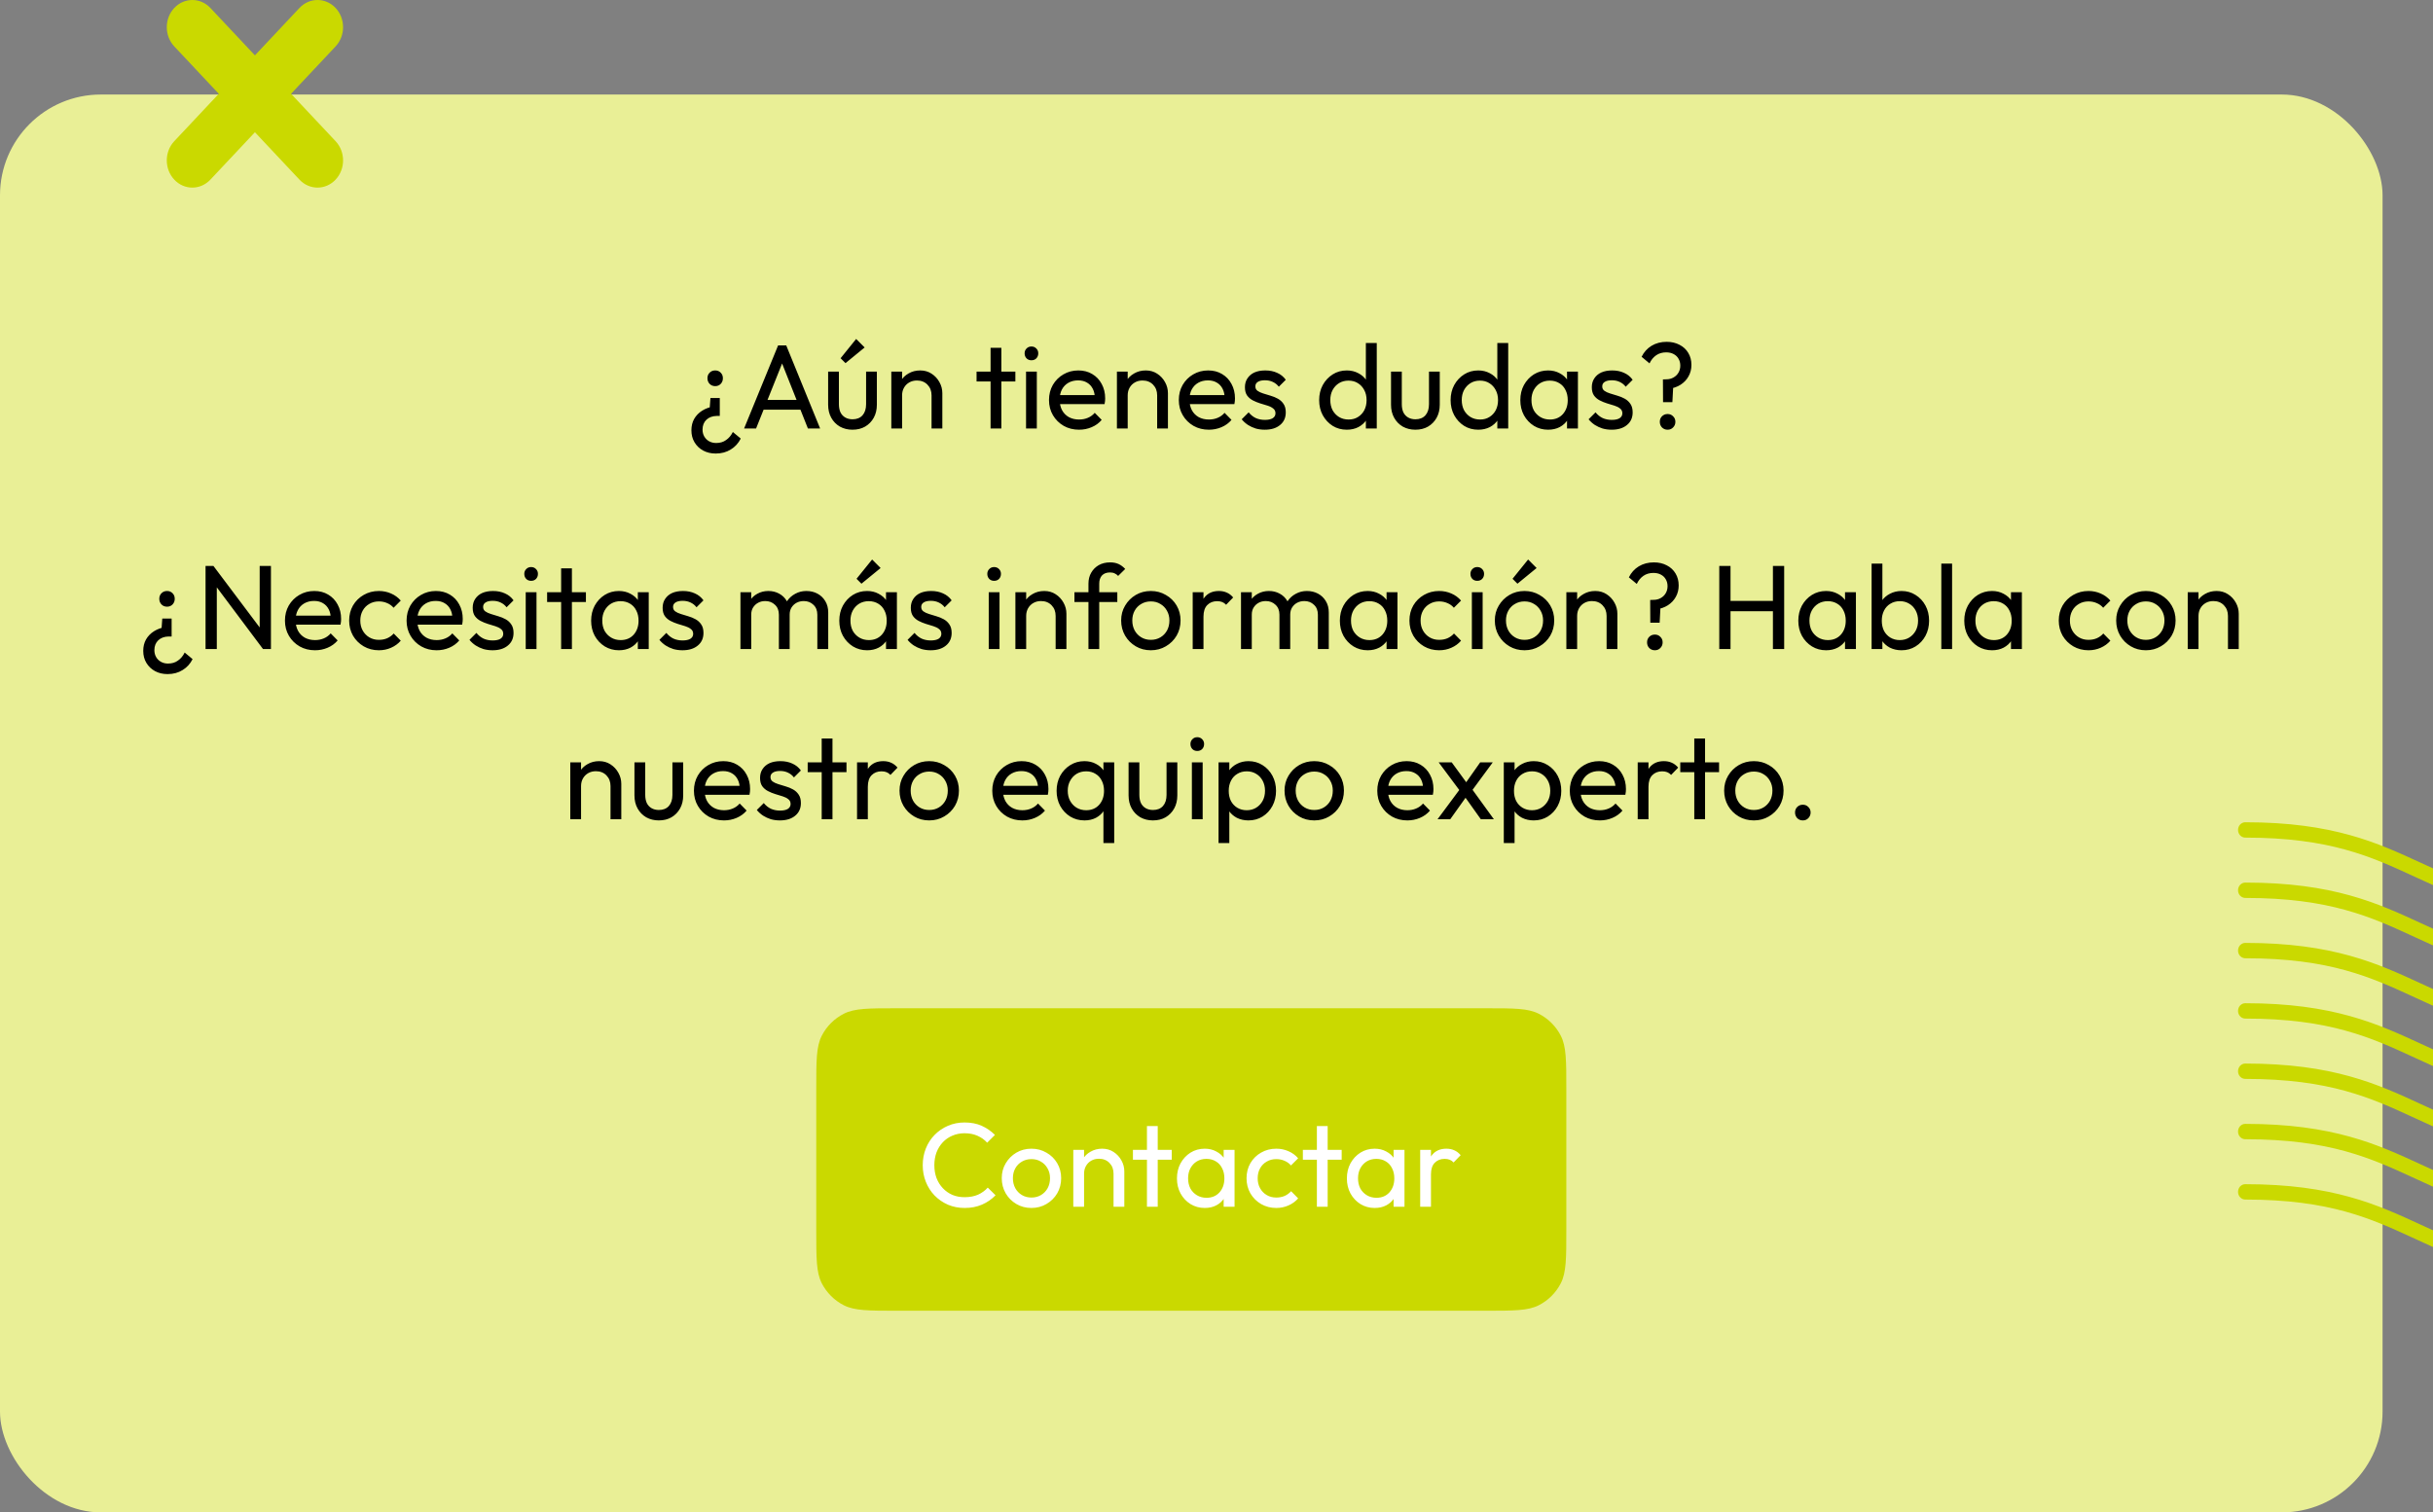
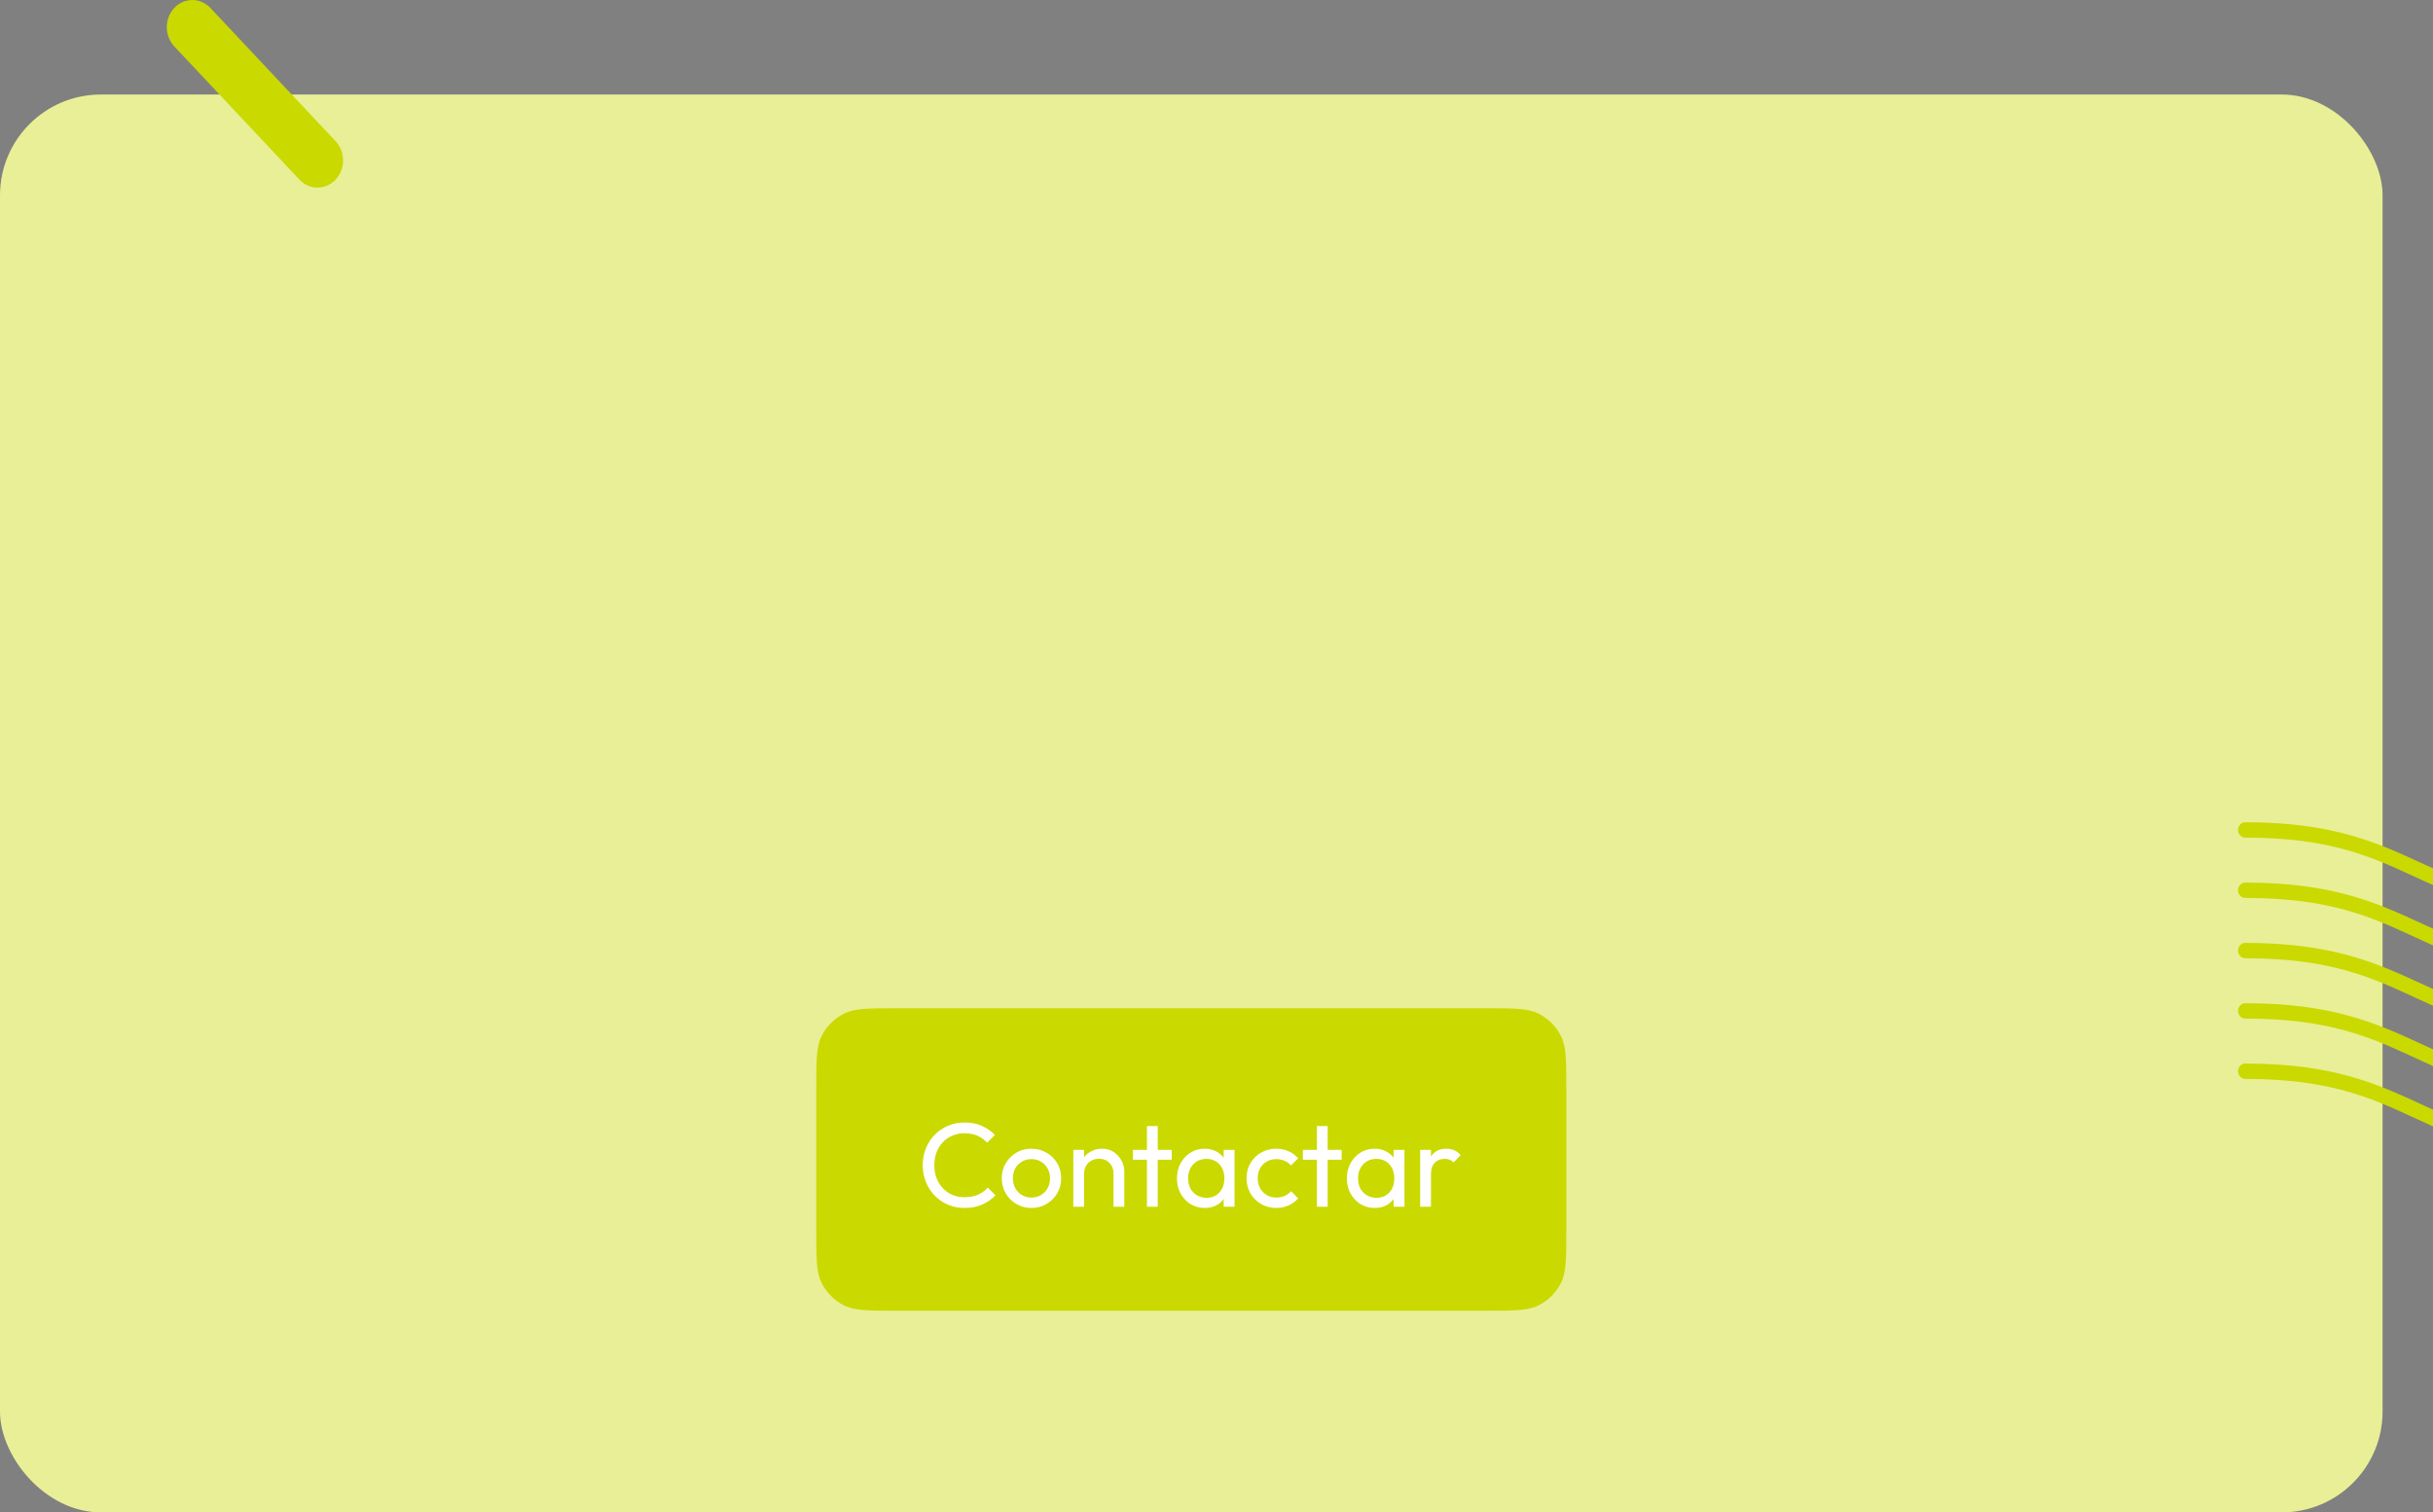
<svg xmlns="http://www.w3.org/2000/svg" width="386" height="240" viewBox="0 0 386 240" fill="none">
  <rect x="0" y="0" width="386" height="240" fill="#808080" stroke="none" />
  <rect y="15" width="378" height="225" rx="16" fill="#E9EF96" />
-   <path d="M113.549 71.971C112.802 71.971 112.137 71.813 111.554 71.496C110.971 71.179 110.515 70.742 110.186 70.185C109.857 69.64 109.692 69.007 109.692 68.285C109.692 67.601 109.838 66.999 110.129 66.48C110.433 65.948 110.857 65.511 111.402 65.169C111.947 64.827 112.574 64.599 113.283 64.485L112.561 65.264L112.713 63.155H114.195V66.005H113.701C113.03 66.018 112.485 66.22 112.067 66.613C111.662 67.006 111.459 67.525 111.459 68.171C111.459 68.576 111.548 68.937 111.725 69.254C111.915 69.583 112.168 69.837 112.485 70.014C112.814 70.204 113.194 70.299 113.625 70.299C114.246 70.299 114.771 70.141 115.202 69.824C115.645 69.52 116 69.096 116.266 68.551L117.52 69.596C117.153 70.331 116.627 70.907 115.943 71.325C115.259 71.756 114.461 71.971 113.549 71.971ZM113.473 61.274C113.106 61.274 112.808 61.154 112.58 60.913C112.352 60.672 112.238 60.375 112.238 60.02C112.238 59.665 112.352 59.374 112.58 59.146C112.808 58.905 113.106 58.785 113.473 58.785C113.828 58.785 114.119 58.905 114.347 59.146C114.575 59.374 114.689 59.665 114.689 60.02C114.689 60.375 114.575 60.672 114.347 60.913C114.119 61.154 113.828 61.274 113.473 61.274ZM118.051 68L123.447 54.814H124.739L130.116 68H128.178L123.751 56.847H124.416L119.951 68H118.051ZM120.616 65.017V63.459H127.551V65.017H120.616ZM135.241 68.19C134.506 68.19 133.841 68.025 133.246 67.696C132.663 67.354 132.207 66.885 131.878 66.29C131.549 65.695 131.384 65.004 131.384 64.219V58.975H133.094V64.143C133.094 64.637 133.176 65.068 133.341 65.435C133.518 65.79 133.772 66.062 134.101 66.252C134.43 66.442 134.817 66.537 135.26 66.537C135.931 66.537 136.457 66.328 136.837 65.91C137.217 65.479 137.407 64.89 137.407 64.143V58.975H139.117V64.219C139.117 65.004 138.952 65.695 138.623 66.29C138.294 66.885 137.838 67.354 137.255 67.696C136.685 68.025 136.014 68.19 135.241 68.19ZM134.139 57.626L133.36 56.847L135.83 53.788L137.179 55.137L134.139 57.626ZM147.793 68V62.737C147.793 62.053 147.577 61.489 147.147 61.046C146.716 60.603 146.159 60.381 145.475 60.381C145.019 60.381 144.613 60.482 144.259 60.685C143.904 60.888 143.625 61.166 143.423 61.521C143.22 61.876 143.119 62.281 143.119 62.737L142.416 62.338C142.416 61.654 142.568 61.046 142.872 60.514C143.176 59.982 143.6 59.564 144.145 59.26C144.689 58.943 145.304 58.785 145.988 58.785C146.672 58.785 147.273 58.956 147.793 59.298C148.325 59.64 148.743 60.09 149.047 60.647C149.351 61.192 149.503 61.774 149.503 62.395V68H147.793ZM141.409 68V58.975H143.119V68H141.409ZM157.157 68V55.194H158.867V68H157.157ZM154.934 60.533V58.975H161.09V60.533H154.934ZM162.784 68V58.975H164.494V68H162.784ZM163.639 57.17C163.323 57.17 163.063 57.069 162.86 56.866C162.658 56.651 162.556 56.385 162.556 56.068C162.556 55.764 162.658 55.511 162.86 55.308C163.063 55.093 163.323 54.985 163.639 54.985C163.956 54.985 164.216 55.093 164.418 55.308C164.621 55.511 164.722 55.764 164.722 56.068C164.722 56.385 164.621 56.651 164.418 56.866C164.216 57.069 163.956 57.17 163.639 57.17ZM171.194 68.19C170.295 68.19 169.484 67.987 168.762 67.582C168.04 67.164 167.47 66.6 167.052 65.891C166.634 65.182 166.425 64.377 166.425 63.478C166.425 62.591 166.628 61.793 167.033 61.084C167.451 60.375 168.009 59.817 168.705 59.412C169.415 58.994 170.206 58.785 171.08 58.785C171.916 58.785 172.651 58.975 173.284 59.355C173.93 59.735 174.431 60.261 174.785 60.932C175.153 61.603 175.336 62.363 175.336 63.212C175.336 63.339 175.33 63.478 175.317 63.63C175.305 63.769 175.279 63.934 175.241 64.124H167.622V62.699H174.329L173.702 63.25C173.702 62.642 173.595 62.129 173.379 61.711C173.164 61.28 172.86 60.951 172.467 60.723C172.075 60.482 171.6 60.362 171.042 60.362C170.46 60.362 169.947 60.489 169.503 60.742C169.06 60.995 168.718 61.35 168.477 61.806C168.237 62.262 168.116 62.8 168.116 63.421C168.116 64.054 168.243 64.612 168.496 65.093C168.75 65.562 169.111 65.929 169.579 66.195C170.048 66.448 170.586 66.575 171.194 66.575C171.701 66.575 172.163 66.486 172.581 66.309C173.012 66.132 173.379 65.866 173.683 65.511L174.785 66.632C174.355 67.139 173.823 67.525 173.189 67.791C172.569 68.057 171.904 68.19 171.194 68.19ZM183.585 68V62.737C183.585 62.053 183.369 61.489 182.939 61.046C182.508 60.603 181.951 60.381 181.267 60.381C180.811 60.381 180.405 60.482 180.051 60.685C179.696 60.888 179.417 61.166 179.215 61.521C179.012 61.876 178.911 62.281 178.911 62.737L178.208 62.338C178.208 61.654 178.36 61.046 178.664 60.514C178.968 59.982 179.392 59.564 179.937 59.26C180.481 58.943 181.096 58.785 181.78 58.785C182.464 58.785 183.065 58.956 183.585 59.298C184.117 59.64 184.535 60.09 184.839 60.647C185.143 61.192 185.295 61.774 185.295 62.395V68H183.585ZM177.201 68V58.975H178.911V68H177.201ZM191.79 68.19C190.891 68.19 190.08 67.987 189.358 67.582C188.636 67.164 188.066 66.6 187.648 65.891C187.23 65.182 187.021 64.377 187.021 63.478C187.021 62.591 187.224 61.793 187.629 61.084C188.047 60.375 188.604 59.817 189.301 59.412C190.01 58.994 190.802 58.785 191.676 58.785C192.512 58.785 193.247 58.975 193.88 59.355C194.526 59.735 195.026 60.261 195.381 60.932C195.748 61.603 195.932 62.363 195.932 63.212C195.932 63.339 195.926 63.478 195.913 63.63C195.9 63.769 195.875 63.934 195.837 64.124H188.218V62.699H194.925L194.298 63.25C194.298 62.642 194.19 62.129 193.975 61.711C193.76 61.28 193.456 60.951 193.063 60.723C192.67 60.482 192.195 60.362 191.638 60.362C191.055 60.362 190.542 60.489 190.099 60.742C189.656 60.995 189.314 61.35 189.073 61.806C188.832 62.262 188.712 62.8 188.712 63.421C188.712 64.054 188.839 64.612 189.092 65.093C189.345 65.562 189.706 65.929 190.175 66.195C190.644 66.448 191.182 66.575 191.79 66.575C192.297 66.575 192.759 66.486 193.177 66.309C193.608 66.132 193.975 65.866 194.279 65.511L195.381 66.632C194.95 67.139 194.418 67.525 193.785 67.791C193.164 68.057 192.499 68.19 191.79 68.19ZM200.665 68.19C200.159 68.19 199.677 68.127 199.221 68C198.778 67.861 198.366 67.671 197.986 67.43C197.606 67.177 197.277 66.879 196.998 66.537L198.1 65.435C198.43 65.84 198.81 66.144 199.24 66.347C199.671 66.537 200.152 66.632 200.684 66.632C201.216 66.632 201.628 66.543 201.919 66.366C202.211 66.176 202.356 65.916 202.356 65.587C202.356 65.258 202.236 65.004 201.995 64.827C201.767 64.637 201.47 64.485 201.102 64.371C200.735 64.244 200.342 64.124 199.924 64.01C199.519 63.883 199.133 63.725 198.765 63.535C198.398 63.345 198.094 63.085 197.853 62.756C197.625 62.427 197.511 61.99 197.511 61.445C197.511 60.9 197.644 60.432 197.91 60.039C198.176 59.634 198.544 59.323 199.012 59.108C199.494 58.893 200.07 58.785 200.741 58.785C201.451 58.785 202.078 58.912 202.622 59.165C203.18 59.406 203.636 59.773 203.99 60.267L202.888 61.369C202.635 61.04 202.318 60.786 201.938 60.609C201.571 60.432 201.153 60.343 200.684 60.343C200.19 60.343 199.81 60.432 199.544 60.609C199.291 60.774 199.164 61.008 199.164 61.312C199.164 61.616 199.278 61.85 199.506 62.015C199.734 62.18 200.032 62.319 200.399 62.433C200.779 62.547 201.172 62.667 201.577 62.794C201.983 62.908 202.369 63.066 202.736 63.269C203.104 63.472 203.401 63.744 203.629 64.086C203.87 64.428 203.99 64.878 203.99 65.435C203.99 66.284 203.686 66.955 203.078 67.449C202.483 67.943 201.679 68.19 200.665 68.19ZM213.676 68.19C212.84 68.19 212.093 67.987 211.434 67.582C210.775 67.164 210.25 66.6 209.857 65.891C209.477 65.182 209.287 64.384 209.287 63.497C209.287 62.61 209.477 61.812 209.857 61.103C210.25 60.394 210.775 59.83 211.434 59.412C212.093 58.994 212.84 58.785 213.676 58.785C214.347 58.785 214.955 58.931 215.5 59.222C216.045 59.501 216.482 59.893 216.811 60.4C217.153 60.894 217.343 61.47 217.381 62.129V64.846C217.343 65.492 217.159 66.068 216.83 66.575C216.501 67.082 216.064 67.481 215.519 67.772C214.974 68.051 214.36 68.19 213.676 68.19ZM213.961 66.575C214.531 66.575 215.025 66.442 215.443 66.176C215.874 65.91 216.209 65.549 216.45 65.093C216.691 64.624 216.811 64.092 216.811 63.497C216.811 62.876 216.684 62.338 216.431 61.882C216.19 61.426 215.855 61.065 215.424 60.799C215.006 60.533 214.512 60.4 213.942 60.4C213.372 60.4 212.872 60.533 212.441 60.799C212.01 61.065 211.668 61.432 211.415 61.901C211.174 62.357 211.054 62.883 211.054 63.478C211.054 64.086 211.174 64.624 211.415 65.093C211.668 65.549 212.01 65.91 212.441 66.176C212.884 66.442 213.391 66.575 213.961 66.575ZM218.426 68H216.697V65.568L217.02 63.364L216.697 61.179V54.434H218.426V68ZM224.545 68.19C223.81 68.19 223.145 68.025 222.55 67.696C221.967 67.354 221.511 66.885 221.182 66.29C220.852 65.695 220.688 65.004 220.688 64.219V58.975H222.398V64.143C222.398 64.637 222.48 65.068 222.645 65.435C222.822 65.79 223.075 66.062 223.405 66.252C223.734 66.442 224.12 66.537 224.564 66.537C225.235 66.537 225.761 66.328 226.141 65.91C226.521 65.479 226.711 64.89 226.711 64.143V58.975H228.421V64.219C228.421 65.004 228.256 65.695 227.927 66.29C227.597 66.885 227.141 67.354 226.559 67.696C225.989 68.025 225.317 68.19 224.545 68.19ZM234.531 68.19C233.695 68.19 232.948 67.987 232.289 67.582C231.631 67.164 231.105 66.6 230.712 65.891C230.332 65.182 230.142 64.384 230.142 63.497C230.142 62.61 230.332 61.812 230.712 61.103C231.105 60.394 231.631 59.83 232.289 59.412C232.948 58.994 233.695 58.785 234.531 58.785C235.203 58.785 235.811 58.931 236.355 59.222C236.9 59.501 237.337 59.893 237.666 60.4C238.008 60.894 238.198 61.47 238.236 62.129V64.846C238.198 65.492 238.015 66.068 237.685 66.575C237.356 67.082 236.919 67.481 236.374 67.772C235.83 68.051 235.215 68.19 234.531 68.19ZM234.816 66.575C235.386 66.575 235.88 66.442 236.298 66.176C236.729 65.91 237.065 65.549 237.305 65.093C237.546 64.624 237.666 64.092 237.666 63.497C237.666 62.876 237.54 62.338 237.286 61.882C237.046 61.426 236.71 61.065 236.279 60.799C235.861 60.533 235.367 60.4 234.797 60.4C234.227 60.4 233.727 60.533 233.296 60.799C232.866 61.065 232.524 61.432 232.27 61.901C232.03 62.357 231.909 62.883 231.909 63.478C231.909 64.086 232.03 64.624 232.27 65.093C232.524 65.549 232.866 65.91 233.296 66.176C233.74 66.442 234.246 66.575 234.816 66.575ZM239.281 68H237.552V65.568L237.875 63.364L237.552 61.179V54.434H239.281V68ZM245.609 68.19C244.786 68.19 244.038 67.987 243.367 67.582C242.696 67.164 242.164 66.6 241.771 65.891C241.391 65.182 241.201 64.384 241.201 63.497C241.201 62.61 241.391 61.812 241.771 61.103C242.164 60.394 242.689 59.83 243.348 59.412C244.019 58.994 244.773 58.785 245.609 58.785C246.293 58.785 246.901 58.931 247.433 59.222C247.978 59.501 248.415 59.893 248.744 60.4C249.073 60.894 249.257 61.47 249.295 62.129V64.846C249.257 65.492 249.073 66.068 248.744 66.575C248.427 67.082 247.997 67.481 247.452 67.772C246.92 68.051 246.306 68.19 245.609 68.19ZM245.894 66.575C246.743 66.575 247.427 66.29 247.946 65.72C248.465 65.137 248.725 64.396 248.725 63.497C248.725 62.876 248.605 62.338 248.364 61.882C248.136 61.413 247.807 61.052 247.376 60.799C246.945 60.533 246.445 60.4 245.875 60.4C245.305 60.4 244.798 60.533 244.355 60.799C243.924 61.065 243.582 61.432 243.329 61.901C243.088 62.357 242.968 62.883 242.968 63.478C242.968 64.086 243.088 64.624 243.329 65.093C243.582 65.549 243.931 65.91 244.374 66.176C244.817 66.442 245.324 66.575 245.894 66.575ZM248.611 68V65.568L248.934 63.364L248.611 61.179V58.975H250.34V68H248.611ZM255.699 68.19C255.192 68.19 254.711 68.127 254.255 68C253.811 67.861 253.4 67.671 253.02 67.43C252.64 67.177 252.31 66.879 252.032 66.537L253.134 65.435C253.463 65.84 253.843 66.144 254.274 66.347C254.704 66.537 255.186 66.632 255.718 66.632C256.25 66.632 256.661 66.543 256.953 66.366C257.244 66.176 257.39 65.916 257.39 65.587C257.39 65.258 257.269 65.004 257.029 64.827C256.801 64.637 256.503 64.485 256.136 64.371C255.768 64.244 255.376 64.124 254.958 64.01C254.552 63.883 254.166 63.725 253.799 63.535C253.431 63.345 253.127 63.085 252.887 62.756C252.659 62.427 252.545 61.99 252.545 61.445C252.545 60.9 252.678 60.432 252.944 60.039C253.21 59.634 253.577 59.323 254.046 59.108C254.527 58.893 255.103 58.785 255.775 58.785C256.484 58.785 257.111 58.912 257.656 59.165C258.213 59.406 258.669 59.773 259.024 60.267L257.922 61.369C257.668 61.04 257.352 60.786 256.972 60.609C256.604 60.432 256.186 60.343 255.718 60.343C255.224 60.343 254.844 60.432 254.578 60.609C254.324 60.774 254.198 61.008 254.198 61.312C254.198 61.616 254.312 61.85 254.54 62.015C254.768 62.18 255.065 62.319 255.433 62.433C255.813 62.547 256.205 62.667 256.611 62.794C257.016 62.908 257.402 63.066 257.77 63.269C258.137 63.472 258.435 63.744 258.663 64.086C258.903 64.428 259.024 64.878 259.024 65.435C259.024 66.284 258.72 66.955 258.112 67.449C257.516 67.943 256.712 68.19 255.699 68.19ZM263.845 63.82L263.826 60.21L264.339 60.191C264.782 60.191 265.169 60.096 265.498 59.906C265.84 59.716 266.106 59.456 266.296 59.127C266.486 58.798 266.581 58.43 266.581 58.025C266.581 57.607 266.486 57.24 266.296 56.923C266.119 56.606 265.859 56.359 265.517 56.182C265.188 56.005 264.795 55.916 264.339 55.916C263.731 55.916 263.205 56.068 262.762 56.372C262.319 56.676 261.964 57.107 261.698 57.664L260.444 56.619C260.811 55.872 261.337 55.289 262.021 54.871C262.718 54.453 263.516 54.244 264.415 54.244C265.188 54.244 265.872 54.402 266.467 54.719C267.062 55.023 267.525 55.454 267.854 56.011C268.183 56.556 268.348 57.189 268.348 57.911C268.348 58.57 268.196 59.171 267.892 59.716C267.601 60.248 267.183 60.691 266.638 61.046C266.106 61.388 265.473 61.61 264.738 61.711L265.479 60.951L265.327 63.82H263.845ZM264.567 68.19C264.212 68.19 263.915 68.07 263.674 67.829C263.446 67.588 263.332 67.291 263.332 66.936C263.332 66.581 263.446 66.29 263.674 66.062C263.915 65.821 264.212 65.701 264.567 65.701C264.922 65.701 265.213 65.821 265.441 66.062C265.682 66.29 265.802 66.581 265.802 66.936C265.802 67.291 265.682 67.588 265.441 67.829C265.213 68.07 264.922 68.19 264.567 68.19Z" fill="black" />
-   <path d="M26.583 106.971C25.836 106.971 25.171 106.813 24.588 106.496C24.006 106.179 23.55 105.742 23.22 105.185C22.891 104.64 22.726 104.007 22.726 103.285C22.726 102.601 22.872 101.999 23.163 101.48C23.467 100.948 23.892 100.511 24.436 100.169C24.981 99.827 25.608 99.599 26.317 99.485L25.595 100.264L25.747 98.155H27.229V101.005H26.735C26.064 101.018 25.519 101.22 25.101 101.613C24.696 102.006 24.493 102.525 24.493 103.171C24.493 103.576 24.582 103.937 24.759 104.254C24.949 104.583 25.203 104.837 25.519 105.014C25.849 105.204 26.229 105.299 26.659 105.299C27.28 105.299 27.806 105.141 28.236 104.824C28.68 104.52 29.034 104.096 29.3 103.551L30.554 104.596C30.187 105.331 29.661 105.907 28.977 106.325C28.293 106.756 27.495 106.971 26.583 106.971ZM26.507 96.274C26.14 96.274 25.842 96.154 25.614 95.913C25.386 95.672 25.272 95.375 25.272 95.02C25.272 94.665 25.386 94.374 25.614 94.146C25.842 93.905 26.14 93.785 26.507 93.785C26.862 93.785 27.153 93.905 27.381 94.146C27.609 94.374 27.723 94.665 27.723 95.02C27.723 95.375 27.609 95.672 27.381 95.913C27.153 96.154 26.862 96.274 26.507 96.274ZM32.611 103V89.814H33.865L34.397 91.885V103H32.611ZM41.731 103L33.637 92.189L33.865 89.814L41.978 100.606L41.731 103ZM41.731 103L41.199 101.043V89.814H42.985V103H41.731ZM49.977 103.19C49.077 103.19 48.267 102.987 47.544 102.582C46.822 102.164 46.252 101.6 45.834 100.891C45.416 100.182 45.208 99.377 45.208 98.478C45.208 97.591 45.41 96.793 45.816 96.084C46.233 95.375 46.791 94.817 47.487 94.412C48.197 93.994 48.989 93.785 49.862 93.785C50.699 93.785 51.433 93.975 52.066 94.355C52.712 94.735 53.213 95.261 53.568 95.932C53.935 96.603 54.118 97.363 54.118 98.212C54.118 98.339 54.112 98.478 54.099 98.63C54.087 98.769 54.062 98.934 54.023 99.124H46.404V97.699H53.111L52.484 98.25C52.484 97.642 52.377 97.129 52.161 96.711C51.946 96.28 51.642 95.951 51.249 95.723C50.857 95.482 50.382 95.362 49.825 95.362C49.242 95.362 48.729 95.489 48.285 95.742C47.842 95.995 47.5 96.35 47.26 96.806C47.019 97.262 46.898 97.8 46.898 98.421C46.898 99.054 47.025 99.612 47.279 100.093C47.532 100.562 47.893 100.929 48.361 101.195C48.83 101.448 49.368 101.575 49.977 101.575C50.483 101.575 50.946 101.486 51.364 101.309C51.794 101.132 52.161 100.866 52.465 100.511L53.568 101.632C53.137 102.139 52.605 102.525 51.971 102.791C51.351 103.057 50.686 103.19 49.977 103.19ZM60.106 103.19C59.219 103.19 58.415 102.981 57.693 102.563C56.984 102.145 56.42 101.581 56.002 100.872C55.597 100.15 55.394 99.352 55.394 98.478C55.394 97.591 55.597 96.793 56.002 96.084C56.42 95.375 56.984 94.817 57.693 94.412C58.415 93.994 59.219 93.785 60.106 93.785C60.803 93.785 61.449 93.918 62.044 94.184C62.639 94.437 63.152 94.811 63.583 95.305L62.443 96.445C62.164 96.116 61.822 95.869 61.417 95.704C61.024 95.527 60.587 95.438 60.106 95.438C59.536 95.438 59.029 95.571 58.586 95.837C58.143 96.09 57.794 96.445 57.541 96.901C57.288 97.357 57.161 97.883 57.161 98.478C57.161 99.073 57.288 99.599 57.541 100.055C57.794 100.511 58.143 100.872 58.586 101.138C59.029 101.404 59.536 101.537 60.106 101.537C60.587 101.537 61.024 101.455 61.417 101.29C61.822 101.113 62.171 100.859 62.462 100.53L63.583 101.67C63.165 102.151 62.652 102.525 62.044 102.791C61.449 103.057 60.803 103.19 60.106 103.19ZM69.273 103.19C68.374 103.19 67.563 102.987 66.841 102.582C66.119 102.164 65.549 101.6 65.131 100.891C64.713 100.182 64.504 99.377 64.504 98.478C64.504 97.591 64.707 96.793 65.112 96.084C65.53 95.375 66.088 94.817 66.784 94.412C67.494 93.994 68.285 93.785 69.159 93.785C69.995 93.785 70.73 93.975 71.363 94.355C72.009 94.735 72.51 95.261 72.864 95.932C73.232 96.603 73.415 97.363 73.415 98.212C73.415 98.339 73.409 98.478 73.396 98.63C73.384 98.769 73.358 98.934 73.32 99.124H65.701V97.699H72.408L71.781 98.25C71.781 97.642 71.674 97.129 71.458 96.711C71.243 96.28 70.939 95.951 70.546 95.723C70.154 95.482 69.679 95.362 69.121 95.362C68.539 95.362 68.026 95.489 67.582 95.742C67.139 95.995 66.797 96.35 66.556 96.806C66.316 97.262 66.195 97.8 66.195 98.421C66.195 99.054 66.322 99.612 66.575 100.093C66.829 100.562 67.19 100.929 67.658 101.195C68.127 101.448 68.665 101.575 69.273 101.575C69.78 101.575 70.242 101.486 70.66 101.309C71.091 101.132 71.458 100.866 71.762 100.511L72.864 101.632C72.434 102.139 71.902 102.525 71.268 102.791C70.648 103.057 69.983 103.19 69.273 103.19ZM78.149 103.19C77.642 103.19 77.161 103.127 76.705 103C76.261 102.861 75.85 102.671 75.47 102.43C75.09 102.177 74.76 101.879 74.482 101.537L75.584 100.435C75.913 100.84 76.293 101.144 76.724 101.347C77.154 101.537 77.636 101.632 78.168 101.632C78.7 101.632 79.112 101.543 79.403 101.366C79.694 101.176 79.84 100.916 79.84 100.587C79.84 100.258 79.719 100.004 79.479 99.827C79.251 99.637 78.953 99.485 78.586 99.371C78.219 99.244 77.826 99.124 77.408 99.01C77.002 98.883 76.616 98.725 76.249 98.535C75.882 98.345 75.578 98.085 75.337 97.756C75.109 97.427 74.995 96.99 74.995 96.445C74.995 95.9 75.128 95.432 75.394 95.039C75.66 94.634 76.027 94.323 76.496 94.108C76.977 93.893 77.553 93.785 78.225 93.785C78.934 93.785 79.561 93.912 80.106 94.165C80.663 94.406 81.119 94.773 81.474 95.267L80.372 96.369C80.118 96.04 79.802 95.786 79.422 95.609C79.055 95.432 78.636 95.343 78.168 95.343C77.674 95.343 77.294 95.432 77.028 95.609C76.775 95.774 76.648 96.008 76.648 96.312C76.648 96.616 76.762 96.85 76.99 97.015C77.218 97.18 77.516 97.319 77.883 97.433C78.263 97.547 78.656 97.667 79.061 97.794C79.466 97.908 79.853 98.066 80.22 98.269C80.587 98.472 80.885 98.744 81.113 99.086C81.353 99.428 81.474 99.878 81.474 100.435C81.474 101.284 81.17 101.955 80.562 102.449C79.966 102.943 79.162 103.19 78.149 103.19ZM83.407 103V93.975H85.117V103H83.407ZM84.262 92.17C83.946 92.17 83.686 92.069 83.483 91.866C83.281 91.651 83.179 91.385 83.179 91.068C83.179 90.764 83.281 90.511 83.483 90.308C83.686 90.093 83.946 89.985 84.262 89.985C84.579 89.985 84.839 90.093 85.041 90.308C85.244 90.511 85.345 90.764 85.345 91.068C85.345 91.385 85.244 91.651 85.041 91.866C84.839 92.069 84.579 92.17 84.262 92.17ZM89.024 103V90.194H90.734V103H89.024ZM86.801 95.533V93.975H92.957V95.533H86.801ZM98.192 103.19C97.369 103.19 96.621 102.987 95.95 102.582C95.279 102.164 94.747 101.6 94.354 100.891C93.974 100.182 93.784 99.384 93.784 98.497C93.784 97.61 93.974 96.812 94.354 96.103C94.747 95.394 95.272 94.83 95.931 94.412C96.602 93.994 97.356 93.785 98.192 93.785C98.876 93.785 99.484 93.931 100.016 94.222C100.561 94.501 100.998 94.893 101.327 95.4C101.656 95.894 101.84 96.47 101.878 97.129V99.846C101.84 100.492 101.656 101.068 101.327 101.575C101.01 102.082 100.58 102.481 100.035 102.772C99.503 103.051 98.889 103.19 98.192 103.19ZM98.477 101.575C99.326 101.575 100.01 101.29 100.529 100.72C101.048 100.137 101.308 99.396 101.308 98.497C101.308 97.876 101.188 97.338 100.947 96.882C100.719 96.413 100.39 96.052 99.959 95.799C99.528 95.533 99.028 95.4 98.458 95.4C97.888 95.4 97.381 95.533 96.938 95.799C96.507 96.065 96.165 96.432 95.912 96.901C95.671 97.357 95.551 97.883 95.551 98.478C95.551 99.086 95.671 99.624 95.912 100.093C96.165 100.549 96.514 100.91 96.957 101.176C97.4 101.442 97.907 101.575 98.477 101.575ZM101.194 103V100.568L101.517 98.364L101.194 96.179V93.975H102.923V103H101.194ZM108.282 103.19C107.775 103.19 107.294 103.127 106.838 103C106.394 102.861 105.983 102.671 105.603 102.43C105.223 102.177 104.893 101.879 104.615 101.537L105.717 100.435C106.046 100.84 106.426 101.144 106.857 101.347C107.287 101.537 107.769 101.632 108.301 101.632C108.833 101.632 109.244 101.543 109.536 101.366C109.827 101.176 109.973 100.916 109.973 100.587C109.973 100.258 109.852 100.004 109.612 99.827C109.384 99.637 109.086 99.485 108.719 99.371C108.351 99.244 107.959 99.124 107.541 99.01C107.135 98.883 106.749 98.725 106.382 98.535C106.014 98.345 105.71 98.085 105.47 97.756C105.242 97.427 105.128 96.99 105.128 96.445C105.128 95.9 105.261 95.432 105.527 95.039C105.793 94.634 106.16 94.323 106.629 94.108C107.11 93.893 107.686 93.785 108.358 93.785C109.067 93.785 109.694 93.912 110.239 94.165C110.796 94.406 111.252 94.773 111.607 95.267L110.505 96.369C110.251 96.04 109.935 95.786 109.555 95.609C109.187 95.432 108.769 95.343 108.301 95.343C107.807 95.343 107.427 95.432 107.161 95.609C106.907 95.774 106.781 96.008 106.781 96.312C106.781 96.616 106.895 96.85 107.123 97.015C107.351 97.18 107.648 97.319 108.016 97.433C108.396 97.547 108.788 97.667 109.194 97.794C109.599 97.908 109.985 98.066 110.353 98.269C110.72 98.472 111.018 98.744 111.246 99.086C111.486 99.428 111.607 99.878 111.607 100.435C111.607 101.284 111.303 101.955 110.695 102.449C110.099 102.943 109.295 103.19 108.282 103.19ZM117.473 103V93.975H119.183V103H117.473ZM123.572 103V97.547C123.572 96.876 123.363 96.35 122.945 95.97C122.54 95.577 122.027 95.381 121.406 95.381C120.988 95.381 120.615 95.47 120.285 95.647C119.956 95.824 119.69 96.071 119.487 96.388C119.285 96.705 119.183 97.085 119.183 97.528L118.48 97.186C118.48 96.502 118.626 95.907 118.917 95.4C119.221 94.893 119.633 94.501 120.152 94.222C120.672 93.931 121.254 93.785 121.9 93.785C122.534 93.785 123.104 93.924 123.61 94.203C124.13 94.482 124.535 94.874 124.826 95.381C125.13 95.888 125.282 96.489 125.282 97.186V103H123.572ZM129.671 103V97.547C129.671 96.876 129.462 96.35 129.044 95.97C128.639 95.577 128.132 95.381 127.524 95.381C127.106 95.381 126.726 95.47 126.384 95.647C126.055 95.824 125.789 96.071 125.586 96.388C125.384 96.705 125.282 97.085 125.282 97.528L124.313 97.186C124.351 96.489 124.535 95.894 124.864 95.4C125.206 94.893 125.643 94.501 126.175 94.222C126.707 93.931 127.29 93.785 127.923 93.785C128.582 93.785 129.171 93.924 129.69 94.203C130.21 94.482 130.621 94.874 130.925 95.381C131.242 95.888 131.4 96.496 131.4 97.205V103H129.671ZM137.565 103.19C136.742 103.19 135.994 102.987 135.323 102.582C134.652 102.164 134.12 101.6 133.727 100.891C133.347 100.182 133.157 99.384 133.157 98.497C133.157 97.61 133.347 96.812 133.727 96.103C134.12 95.394 134.645 94.83 135.304 94.412C135.975 93.994 136.729 93.785 137.565 93.785C138.249 93.785 138.857 93.931 139.389 94.222C139.934 94.501 140.371 94.893 140.7 95.4C141.029 95.894 141.213 96.47 141.251 97.129V99.846C141.213 100.492 141.029 101.068 140.7 101.575C140.383 102.082 139.953 102.481 139.408 102.772C138.876 103.051 138.262 103.19 137.565 103.19ZM137.85 101.575C138.699 101.575 139.383 101.29 139.902 100.72C140.421 100.137 140.681 99.396 140.681 98.497C140.681 97.876 140.561 97.338 140.32 96.882C140.092 96.413 139.763 96.052 139.332 95.799C138.901 95.533 138.401 95.4 137.831 95.4C137.261 95.4 136.754 95.533 136.311 95.799C135.88 96.065 135.538 96.432 135.285 96.901C135.044 97.357 134.924 97.883 134.924 98.478C134.924 99.086 135.044 99.624 135.285 100.093C135.538 100.549 135.887 100.91 136.33 101.176C136.773 101.442 137.28 101.575 137.85 101.575ZM140.567 103V100.568L140.89 98.364L140.567 96.179V93.975H142.296V103H140.567ZM136.672 92.626L135.893 91.847L138.363 88.788L139.712 90.137L136.672 92.626ZM147.655 103.19C147.148 103.19 146.667 103.127 146.211 103C145.767 102.861 145.356 102.671 144.976 102.43C144.596 102.177 144.266 101.879 143.988 101.537L145.09 100.435C145.419 100.84 145.799 101.144 146.23 101.347C146.66 101.537 147.142 101.632 147.674 101.632C148.206 101.632 148.617 101.543 148.909 101.366C149.2 101.176 149.346 100.916 149.346 100.587C149.346 100.258 149.225 100.004 148.985 99.827C148.757 99.637 148.459 99.485 148.092 99.371C147.724 99.244 147.332 99.124 146.914 99.01C146.508 98.883 146.122 98.725 145.755 98.535C145.387 98.345 145.083 98.085 144.843 97.756C144.615 97.427 144.501 96.99 144.501 96.445C144.501 95.9 144.634 95.432 144.9 95.039C145.166 94.634 145.533 94.323 146.002 94.108C146.483 93.893 147.059 93.785 147.731 93.785C148.44 93.785 149.067 93.912 149.612 94.165C150.169 94.406 150.625 94.773 150.98 95.267L149.878 96.369C149.624 96.04 149.308 95.786 148.928 95.609C148.56 95.432 148.142 95.343 147.674 95.343C147.18 95.343 146.8 95.432 146.534 95.609C146.28 95.774 146.154 96.008 146.154 96.312C146.154 96.616 146.268 96.85 146.496 97.015C146.724 97.18 147.021 97.319 147.389 97.433C147.769 97.547 148.161 97.667 148.567 97.794C148.972 97.908 149.358 98.066 149.726 98.269C150.093 98.472 150.391 98.744 150.619 99.086C150.859 99.428 150.98 99.878 150.98 100.435C150.98 101.284 150.676 101.955 150.068 102.449C149.472 102.943 148.668 103.19 147.655 103.19ZM156.865 103V93.975H158.575V103H156.865ZM157.72 92.17C157.404 92.17 157.144 92.069 156.941 91.866C156.739 91.651 156.637 91.385 156.637 91.068C156.637 90.764 156.739 90.511 156.941 90.308C157.144 90.093 157.404 89.985 157.72 89.985C158.037 89.985 158.297 90.093 158.499 90.308C158.702 90.511 158.803 90.764 158.803 91.068C158.803 91.385 158.702 91.651 158.499 91.866C158.297 92.069 158.037 92.17 157.72 92.17ZM167.479 103V97.737C167.479 97.053 167.264 96.489 166.833 96.046C166.403 95.603 165.845 95.381 165.161 95.381C164.705 95.381 164.3 95.482 163.945 95.685C163.591 95.888 163.312 96.166 163.109 96.521C162.907 96.876 162.805 97.281 162.805 97.737L162.102 97.338C162.102 96.654 162.254 96.046 162.558 95.514C162.862 94.982 163.287 94.564 163.831 94.26C164.376 93.943 164.99 93.785 165.674 93.785C166.358 93.785 166.96 93.956 167.479 94.298C168.011 94.64 168.429 95.09 168.733 95.647C169.037 96.192 169.189 96.774 169.189 97.395V103H167.479ZM161.095 103V93.975H162.805V103H161.095ZM172.685 103V92.626C172.685 91.955 172.831 91.372 173.122 90.878C173.413 90.371 173.812 89.972 174.319 89.681C174.838 89.39 175.44 89.244 176.124 89.244C176.643 89.244 177.093 89.333 177.473 89.51C177.853 89.687 178.201 89.947 178.518 90.289L177.397 91.391C177.232 91.214 177.049 91.081 176.846 90.992C176.643 90.891 176.396 90.84 176.105 90.84C175.56 90.84 175.136 90.998 174.832 91.315C174.541 91.632 174.395 92.069 174.395 92.626V103H172.685ZM170.462 95.533V93.975H177.264V95.533H170.462ZM182.585 103.19C181.699 103.19 180.901 102.981 180.191 102.563C179.482 102.145 178.918 101.581 178.5 100.872C178.082 100.15 177.873 99.346 177.873 98.459C177.873 97.585 178.082 96.8 178.5 96.103C178.918 95.394 179.482 94.83 180.191 94.412C180.901 93.994 181.699 93.785 182.585 93.785C183.459 93.785 184.251 93.994 184.96 94.412C185.682 94.817 186.252 95.375 186.67 96.084C187.088 96.793 187.297 97.585 187.297 98.459C187.297 99.346 187.088 100.15 186.67 100.872C186.252 101.581 185.682 102.145 184.96 102.563C184.251 102.981 183.459 103.19 182.585 103.19ZM182.585 101.537C183.155 101.537 183.662 101.404 184.105 101.138C184.549 100.872 184.897 100.511 185.15 100.055C185.404 99.586 185.53 99.054 185.53 98.459C185.53 97.876 185.397 97.357 185.131 96.901C184.878 96.445 184.53 96.09 184.086 95.837C183.656 95.571 183.155 95.438 182.585 95.438C182.015 95.438 181.509 95.571 181.065 95.837C180.622 96.09 180.274 96.445 180.02 96.901C179.767 97.357 179.64 97.876 179.64 98.459C179.64 99.054 179.767 99.586 180.02 100.055C180.274 100.511 180.622 100.872 181.065 101.138C181.509 101.404 182.015 101.537 182.585 101.537ZM189.224 103V93.975H190.934V103H189.224ZM190.934 97.851L190.288 97.566C190.288 96.413 190.554 95.495 191.086 94.811C191.618 94.127 192.385 93.785 193.385 93.785C193.841 93.785 194.253 93.867 194.62 94.032C194.988 94.184 195.33 94.444 195.646 94.811L194.525 95.97C194.335 95.767 194.126 95.622 193.898 95.533C193.67 95.444 193.404 95.4 193.1 95.4C192.467 95.4 191.948 95.603 191.542 96.008C191.137 96.413 190.934 97.028 190.934 97.851ZM196.887 103V93.975H198.597V103H196.887ZM202.986 103V97.547C202.986 96.876 202.777 96.35 202.359 95.97C201.954 95.577 201.441 95.381 200.82 95.381C200.402 95.381 200.029 95.47 199.699 95.647C199.37 95.824 199.104 96.071 198.901 96.388C198.699 96.705 198.597 97.085 198.597 97.528L197.894 97.186C197.894 96.502 198.04 95.907 198.331 95.4C198.635 94.893 199.047 94.501 199.566 94.222C200.086 93.931 200.668 93.785 201.314 93.785C201.948 93.785 202.518 93.924 203.024 94.203C203.544 94.482 203.949 94.874 204.24 95.381C204.544 95.888 204.696 96.489 204.696 97.186V103H202.986ZM209.085 103V97.547C209.085 96.876 208.876 96.35 208.458 95.97C208.053 95.577 207.546 95.381 206.938 95.381C206.52 95.381 206.14 95.47 205.798 95.647C205.469 95.824 205.203 96.071 205 96.388C204.798 96.705 204.696 97.085 204.696 97.528L203.727 97.186C203.765 96.489 203.949 95.894 204.278 95.4C204.62 94.893 205.057 94.501 205.589 94.222C206.121 93.931 206.704 93.785 207.337 93.785C207.996 93.785 208.585 93.924 209.104 94.203C209.624 94.482 210.035 94.874 210.339 95.381C210.656 95.888 210.814 96.496 210.814 97.205V103H209.085ZM216.979 103.19C216.156 103.19 215.409 102.987 214.737 102.582C214.066 102.164 213.534 101.6 213.141 100.891C212.761 100.182 212.571 99.384 212.571 98.497C212.571 97.61 212.761 96.812 213.141 96.103C213.534 95.394 214.06 94.83 214.718 94.412C215.39 93.994 216.143 93.785 216.979 93.785C217.663 93.785 218.271 93.931 218.803 94.222C219.348 94.501 219.785 94.893 220.114 95.4C220.444 95.894 220.627 96.47 220.665 97.129V99.846C220.627 100.492 220.444 101.068 220.114 101.575C219.798 102.082 219.367 102.481 218.822 102.772C218.29 103.051 217.676 103.19 216.979 103.19ZM217.264 101.575C218.113 101.575 218.797 101.29 219.316 100.72C219.836 100.137 220.095 99.396 220.095 98.497C220.095 97.876 219.975 97.338 219.734 96.882C219.506 96.413 219.177 96.052 218.746 95.799C218.316 95.533 217.815 95.4 217.245 95.4C216.675 95.4 216.169 95.533 215.725 95.799C215.295 96.065 214.953 96.432 214.699 96.901C214.459 97.357 214.338 97.883 214.338 98.478C214.338 99.086 214.459 99.624 214.699 100.093C214.953 100.549 215.301 100.91 215.744 101.176C216.188 101.442 216.694 101.575 217.264 101.575ZM219.981 103V100.568L220.304 98.364L219.981 96.179V93.975H221.71V103H219.981ZM228.323 103.19C227.436 103.19 226.632 102.981 225.91 102.563C225.2 102.145 224.637 101.581 224.219 100.872C223.813 100.15 223.611 99.352 223.611 98.478C223.611 97.591 223.813 96.793 224.219 96.084C224.637 95.375 225.2 94.817 225.91 94.412C226.632 93.994 227.436 93.785 228.323 93.785C229.019 93.785 229.665 93.918 230.261 94.184C230.856 94.437 231.369 94.811 231.8 95.305L230.66 96.445C230.381 96.116 230.039 95.869 229.634 95.704C229.241 95.527 228.804 95.438 228.323 95.438C227.753 95.438 227.246 95.571 226.803 95.837C226.359 96.09 226.011 96.445 225.758 96.901C225.504 97.357 225.378 97.883 225.378 98.478C225.378 99.073 225.504 99.599 225.758 100.055C226.011 100.511 226.359 100.872 226.803 101.138C227.246 101.404 227.753 101.537 228.323 101.537C228.804 101.537 229.241 101.455 229.634 101.29C230.039 101.113 230.387 100.859 230.679 100.53L231.8 101.67C231.382 102.151 230.869 102.525 230.261 102.791C229.665 103.057 229.019 103.19 228.323 103.19ZM233.515 103V93.975H235.225V103H233.515ZM234.37 92.17C234.053 92.17 233.793 92.069 233.591 91.866C233.388 91.651 233.287 91.385 233.287 91.068C233.287 90.764 233.388 90.511 233.591 90.308C233.793 90.093 234.053 89.985 234.37 89.985C234.686 89.985 234.946 90.093 235.149 90.308C235.351 90.511 235.453 90.764 235.453 91.068C235.453 91.385 235.351 91.651 235.149 91.866C234.946 92.069 234.686 92.17 234.37 92.17ZM241.868 103.19C240.981 103.19 240.183 102.981 239.474 102.563C238.764 102.145 238.201 101.581 237.783 100.872C237.365 100.15 237.156 99.346 237.156 98.459C237.156 97.585 237.365 96.8 237.783 96.103C238.201 95.394 238.764 94.83 239.474 94.412C240.183 93.994 240.981 93.785 241.868 93.785C242.742 93.785 243.533 93.994 244.243 94.412C244.965 94.817 245.535 95.375 245.953 96.084C246.371 96.793 246.58 97.585 246.58 98.459C246.58 99.346 246.371 100.15 245.953 100.872C245.535 101.581 244.965 102.145 244.243 102.563C243.533 102.981 242.742 103.19 241.868 103.19ZM241.868 101.537C242.438 101.537 242.944 101.404 243.388 101.138C243.831 100.872 244.179 100.511 244.433 100.055C244.686 99.586 244.813 99.054 244.813 98.459C244.813 97.876 244.68 97.357 244.414 96.901C244.16 96.445 243.812 96.09 243.369 95.837C242.938 95.571 242.438 95.438 241.868 95.438C241.298 95.438 240.791 95.571 240.348 95.837C239.904 96.09 239.556 96.445 239.303 96.901C239.049 97.357 238.923 97.876 238.923 98.459C238.923 99.054 239.049 99.586 239.303 100.055C239.556 100.511 239.904 100.872 240.348 101.138C240.791 101.404 241.298 101.537 241.868 101.537ZM240.747 92.626L239.968 91.847L242.438 88.788L243.787 90.137L240.747 92.626ZM254.89 103V97.737C254.89 97.053 254.675 96.489 254.244 96.046C253.814 95.603 253.256 95.381 252.572 95.381C252.116 95.381 251.711 95.482 251.356 95.685C251.002 95.888 250.723 96.166 250.52 96.521C250.318 96.876 250.216 97.281 250.216 97.737L249.513 97.338C249.513 96.654 249.665 96.046 249.969 95.514C250.273 94.982 250.698 94.564 251.242 94.26C251.787 93.943 252.401 93.785 253.085 93.785C253.769 93.785 254.371 93.956 254.89 94.298C255.422 94.64 255.84 95.09 256.144 95.647C256.448 96.192 256.6 96.774 256.6 97.395V103H254.89ZM248.506 103V93.975H250.216V103H248.506ZM261.823 98.82L261.804 95.21L262.317 95.191C262.76 95.191 263.146 95.096 263.476 94.906C263.818 94.716 264.084 94.456 264.274 94.127C264.464 93.798 264.559 93.43 264.559 93.025C264.559 92.607 264.464 92.24 264.274 91.923C264.096 91.606 263.837 91.359 263.495 91.182C263.165 91.005 262.773 90.916 262.317 90.916C261.709 90.916 261.183 91.068 260.74 91.372C260.296 91.676 259.942 92.107 259.676 92.664L258.422 91.619C258.789 90.872 259.315 90.289 259.999 89.871C260.695 89.453 261.493 89.244 262.393 89.244C263.165 89.244 263.849 89.402 264.445 89.719C265.04 90.023 265.502 90.454 265.832 91.011C266.161 91.556 266.326 92.189 266.326 92.911C266.326 93.57 266.174 94.171 265.87 94.716C265.578 95.248 265.16 95.691 264.616 96.046C264.084 96.388 263.45 96.61 262.716 96.711L263.457 95.951L263.305 98.82H261.823ZM262.545 103.19C262.19 103.19 261.892 103.07 261.652 102.829C261.424 102.588 261.31 102.291 261.31 101.936C261.31 101.581 261.424 101.29 261.652 101.062C261.892 100.821 262.19 100.701 262.545 100.701C262.899 100.701 263.191 100.821 263.419 101.062C263.659 101.29 263.78 101.581 263.78 101.936C263.78 102.291 263.659 102.588 263.419 102.829C263.191 103.07 262.899 103.19 262.545 103.19ZM272.765 103V89.814H274.551V103H272.765ZM281.277 103V89.814H283.063V103H281.277ZM273.981 96.996V95.362H281.714V96.996H273.981ZM289.714 103.19C288.89 103.19 288.143 102.987 287.472 102.582C286.8 102.164 286.268 101.6 285.876 100.891C285.496 100.182 285.306 99.384 285.306 98.497C285.306 97.61 285.496 96.812 285.876 96.103C286.268 95.394 286.794 94.83 287.453 94.412C288.124 93.994 288.878 93.785 289.714 93.785C290.398 93.785 291.006 93.931 291.538 94.222C292.082 94.501 292.519 94.893 292.849 95.4C293.178 95.894 293.362 96.47 293.4 97.129V99.846C293.362 100.492 293.178 101.068 292.849 101.575C292.532 102.082 292.101 102.481 291.557 102.772C291.025 103.051 290.41 103.19 289.714 103.19ZM289.999 101.575C290.847 101.575 291.531 101.29 292.051 100.72C292.57 100.137 292.83 99.396 292.83 98.497C292.83 97.876 292.709 97.338 292.469 96.882C292.241 96.413 291.911 96.052 291.481 95.799C291.05 95.533 290.55 95.4 289.98 95.4C289.41 95.4 288.903 95.533 288.46 95.799C288.029 96.065 287.687 96.432 287.434 96.901C287.193 97.357 287.073 97.883 287.073 98.478C287.073 99.086 287.193 99.624 287.434 100.093C287.687 100.549 288.035 100.91 288.479 101.176C288.922 101.442 289.429 101.575 289.999 101.575ZM292.716 103V100.568L293.039 98.364L292.716 96.179V93.975H294.445V103H292.716ZM301.684 103.19C301 103.19 300.38 103.051 299.822 102.772C299.278 102.481 298.841 102.082 298.511 101.575C298.182 101.068 297.998 100.492 297.96 99.846V97.129C297.998 96.47 298.182 95.894 298.511 95.4C298.853 94.893 299.297 94.501 299.841 94.222C300.399 93.931 301.013 93.785 301.684 93.785C302.508 93.785 303.249 93.994 303.907 94.412C304.579 94.83 305.104 95.394 305.484 96.103C305.864 96.812 306.054 97.61 306.054 98.497C306.054 99.384 305.864 100.182 305.484 100.891C305.104 101.6 304.579 102.164 303.907 102.582C303.249 102.987 302.508 103.19 301.684 103.19ZM301.399 101.575C301.969 101.575 302.47 101.442 302.9 101.176C303.331 100.91 303.673 100.549 303.926 100.093C304.18 99.624 304.306 99.086 304.306 98.478C304.306 97.883 304.18 97.351 303.926 96.882C303.673 96.413 303.331 96.052 302.9 95.799C302.47 95.533 301.976 95.4 301.418 95.4C300.848 95.4 300.348 95.533 299.917 95.799C299.487 96.052 299.151 96.413 298.91 96.882C298.67 97.351 298.549 97.889 298.549 98.497C298.549 99.092 298.663 99.624 298.891 100.093C299.132 100.549 299.468 100.91 299.898 101.176C300.342 101.442 300.842 101.575 301.399 101.575ZM296.934 103V89.434H298.644V96.179L298.321 98.364L298.644 100.568V103H296.934ZM307.993 103V89.434H309.703V103H307.993ZM316.043 103.19C315.219 103.19 314.472 102.987 313.801 102.582C313.129 102.164 312.597 101.6 312.205 100.891C311.825 100.182 311.635 99.384 311.635 98.497C311.635 97.61 311.825 96.812 312.205 96.103C312.597 95.394 313.123 94.83 313.782 94.412C314.453 93.994 315.207 93.785 316.043 93.785C316.727 93.785 317.335 93.931 317.867 94.222C318.411 94.501 318.848 94.893 319.178 95.4C319.507 95.894 319.691 96.47 319.729 97.129V99.846C319.691 100.492 319.507 101.068 319.178 101.575C318.861 102.082 318.43 102.481 317.886 102.772C317.354 103.051 316.739 103.19 316.043 103.19ZM316.328 101.575C317.176 101.575 317.86 101.29 318.38 100.72C318.899 100.137 319.159 99.396 319.159 98.497C319.159 97.876 319.038 97.338 318.798 96.882C318.57 96.413 318.24 96.052 317.81 95.799C317.379 95.533 316.879 95.4 316.309 95.4C315.739 95.4 315.232 95.533 314.789 95.799C314.358 96.065 314.016 96.432 313.763 96.901C313.522 97.357 313.402 97.883 313.402 98.478C313.402 99.086 313.522 99.624 313.763 100.093C314.016 100.549 314.364 100.91 314.808 101.176C315.251 101.442 315.758 101.575 316.328 101.575ZM319.045 103V100.568L319.368 98.364L319.045 96.179V93.975H320.774V103H319.045ZM331.338 103.19C330.452 103.19 329.647 102.981 328.925 102.563C328.216 102.145 327.652 101.581 327.234 100.872C326.829 100.15 326.626 99.352 326.626 98.478C326.626 97.591 326.829 96.793 327.234 96.084C327.652 95.375 328.216 94.817 328.925 94.412C329.647 93.994 330.452 93.785 331.338 93.785C332.035 93.785 332.681 93.918 333.276 94.184C333.872 94.437 334.385 94.811 334.815 95.305L333.675 96.445C333.397 96.116 333.055 95.869 332.649 95.704C332.257 95.527 331.82 95.438 331.338 95.438C330.768 95.438 330.262 95.571 329.818 95.837C329.375 96.09 329.027 96.445 328.773 96.901C328.52 97.357 328.393 97.883 328.393 98.478C328.393 99.073 328.52 99.599 328.773 100.055C329.027 100.511 329.375 100.872 329.818 101.138C330.262 101.404 330.768 101.537 331.338 101.537C331.82 101.537 332.257 101.455 332.649 101.29C333.055 101.113 333.403 100.859 333.694 100.53L334.815 101.67C334.397 102.151 333.884 102.525 333.276 102.791C332.681 103.057 332.035 103.19 331.338 103.19ZM340.449 103.19C339.562 103.19 338.764 102.981 338.055 102.563C337.345 102.145 336.782 101.581 336.364 100.872C335.946 100.15 335.737 99.346 335.737 98.459C335.737 97.585 335.946 96.8 336.364 96.103C336.782 95.394 337.345 94.83 338.055 94.412C338.764 93.994 339.562 93.785 340.449 93.785C341.323 93.785 342.114 93.994 342.824 94.412C343.546 94.817 344.116 95.375 344.534 96.084C344.952 96.793 345.161 97.585 345.161 98.459C345.161 99.346 344.952 100.15 344.534 100.872C344.116 101.581 343.546 102.145 342.824 102.563C342.114 102.981 341.323 103.19 340.449 103.19ZM340.449 101.537C341.019 101.537 341.525 101.404 341.969 101.138C342.412 100.872 342.76 100.511 343.014 100.055C343.267 99.586 343.394 99.054 343.394 98.459C343.394 97.876 343.261 97.357 342.995 96.901C342.741 96.445 342.393 96.09 341.95 95.837C341.519 95.571 341.019 95.438 340.449 95.438C339.879 95.438 339.372 95.571 338.929 95.837C338.485 96.09 338.137 96.445 337.884 96.901C337.63 97.357 337.504 97.876 337.504 98.459C337.504 99.054 337.63 99.586 337.884 100.055C338.137 100.511 338.485 100.872 338.929 101.138C339.372 101.404 339.879 101.537 340.449 101.537ZM353.471 103V97.737C353.471 97.053 353.256 96.489 352.825 96.046C352.395 95.603 351.837 95.381 351.153 95.381C350.697 95.381 350.292 95.482 349.937 95.685C349.583 95.888 349.304 96.166 349.101 96.521C348.899 96.876 348.797 97.281 348.797 97.737L348.094 97.338C348.094 96.654 348.246 96.046 348.55 95.514C348.854 94.982 349.279 94.564 349.823 94.26C350.368 93.943 350.982 93.785 351.666 93.785C352.35 93.785 352.952 93.956 353.471 94.298C354.003 94.64 354.421 95.09 354.725 95.647C355.029 96.192 355.181 96.774 355.181 97.395V103H353.471ZM347.087 103V93.975H348.797V103H347.087ZM96.86 130V124.737C96.86 124.053 96.645 123.489 96.214 123.046C95.784 122.603 95.226 122.381 94.542 122.381C94.086 122.381 93.681 122.482 93.326 122.685C92.972 122.888 92.693 123.166 92.49 123.521C92.287 123.876 92.186 124.281 92.186 124.737L91.483 124.338C91.483 123.654 91.635 123.046 91.939 122.514C92.243 121.982 92.668 121.564 93.212 121.26C93.757 120.943 94.371 120.785 95.055 120.785C95.739 120.785 96.341 120.956 96.86 121.298C97.392 121.64 97.81 122.09 98.114 122.647C98.418 123.192 98.57 123.774 98.57 124.395V130H96.86ZM90.476 130V120.975H92.186V130H90.476ZM104.514 130.19C103.78 130.19 103.115 130.025 102.519 129.696C101.937 129.354 101.481 128.885 101.151 128.29C100.822 127.695 100.657 127.004 100.657 126.219V120.975H102.367V126.143C102.367 126.637 102.45 127.068 102.614 127.435C102.792 127.79 103.045 128.062 103.374 128.252C103.704 128.442 104.09 128.537 104.533 128.537C105.205 128.537 105.73 128.328 106.11 127.91C106.49 127.479 106.68 126.89 106.68 126.143V120.975H108.39V126.219C108.39 127.004 108.226 127.695 107.896 128.29C107.567 128.885 107.111 129.354 106.528 129.696C105.958 130.025 105.287 130.19 104.514 130.19ZM114.862 130.19C113.963 130.19 113.152 129.987 112.43 129.582C111.708 129.164 111.138 128.6 110.72 127.891C110.302 127.182 110.093 126.377 110.093 125.478C110.093 124.591 110.296 123.793 110.701 123.084C111.119 122.375 111.677 121.817 112.373 121.412C113.083 120.994 113.874 120.785 114.748 120.785C115.584 120.785 116.319 120.975 116.952 121.355C117.598 121.735 118.099 122.261 118.453 122.932C118.821 123.603 119.004 124.363 119.004 125.212C119.004 125.339 118.998 125.478 118.985 125.63C118.973 125.769 118.947 125.934 118.909 126.124H111.29V124.699H117.997L117.37 125.25C117.37 124.642 117.263 124.129 117.047 123.711C116.832 123.28 116.528 122.951 116.135 122.723C115.743 122.482 115.268 122.362 114.71 122.362C114.128 122.362 113.615 122.489 113.171 122.742C112.728 122.995 112.386 123.35 112.145 123.806C111.905 124.262 111.784 124.8 111.784 125.421C111.784 126.054 111.911 126.612 112.164 127.093C112.418 127.562 112.779 127.929 113.247 128.195C113.716 128.448 114.254 128.575 114.862 128.575C115.369 128.575 115.831 128.486 116.249 128.309C116.68 128.132 117.047 127.866 117.351 127.511L118.453 128.632C118.023 129.139 117.491 129.525 116.857 129.791C116.237 130.057 115.572 130.19 114.862 130.19ZM123.738 130.19C123.231 130.19 122.75 130.127 122.294 130C121.85 129.861 121.439 129.671 121.059 129.43C120.679 129.177 120.349 128.879 120.071 128.537L121.173 127.435C121.502 127.84 121.882 128.144 122.313 128.347C122.743 128.537 123.225 128.632 123.757 128.632C124.289 128.632 124.7 128.543 124.992 128.366C125.283 128.176 125.429 127.916 125.429 127.587C125.429 127.258 125.308 127.004 125.068 126.827C124.84 126.637 124.542 126.485 124.175 126.371C123.807 126.244 123.415 126.124 122.997 126.01C122.591 125.883 122.205 125.725 121.838 125.535C121.47 125.345 121.166 125.085 120.926 124.756C120.698 124.427 120.584 123.99 120.584 123.445C120.584 122.9 120.717 122.432 120.983 122.039C121.249 121.634 121.616 121.323 122.085 121.108C122.566 120.893 123.142 120.785 123.814 120.785C124.523 120.785 125.15 120.912 125.695 121.165C126.252 121.406 126.708 121.773 127.063 122.267L125.961 123.369C125.707 123.04 125.391 122.786 125.011 122.609C124.643 122.432 124.225 122.343 123.757 122.343C123.263 122.343 122.883 122.432 122.617 122.609C122.363 122.774 122.237 123.008 122.237 123.312C122.237 123.616 122.351 123.85 122.579 124.015C122.807 124.18 123.104 124.319 123.472 124.433C123.852 124.547 124.244 124.667 124.65 124.794C125.055 124.908 125.441 125.066 125.809 125.269C126.176 125.472 126.474 125.744 126.702 126.086C126.942 126.428 127.063 126.878 127.063 127.435C127.063 128.284 126.759 128.955 126.151 129.449C125.555 129.943 124.751 130.19 123.738 130.19ZM130.364 130V117.194H132.074V130H130.364ZM128.141 122.533V120.975H134.297V122.533H128.141ZM135.972 130V120.975H137.682V130H135.972ZM137.682 124.851L137.036 124.566C137.036 123.413 137.302 122.495 137.834 121.811C138.366 121.127 139.133 120.785 140.133 120.785C140.589 120.785 141.001 120.867 141.368 121.032C141.736 121.184 142.078 121.444 142.394 121.811L141.273 122.97C141.083 122.767 140.874 122.622 140.646 122.533C140.418 122.444 140.152 122.4 139.848 122.4C139.215 122.4 138.696 122.603 138.29 123.008C137.885 123.413 137.682 124.028 137.682 124.851ZM147.424 130.19C146.538 130.19 145.74 129.981 145.03 129.563C144.321 129.145 143.757 128.581 143.339 127.872C142.921 127.15 142.712 126.346 142.712 125.459C142.712 124.585 142.921 123.8 143.339 123.103C143.757 122.394 144.321 121.83 145.03 121.412C145.74 120.994 146.538 120.785 147.424 120.785C148.298 120.785 149.09 120.994 149.799 121.412C150.521 121.817 151.091 122.375 151.509 123.084C151.927 123.793 152.136 124.585 152.136 125.459C152.136 126.346 151.927 127.15 151.509 127.872C151.091 128.581 150.521 129.145 149.799 129.563C149.09 129.981 148.298 130.19 147.424 130.19ZM147.424 128.537C147.994 128.537 148.501 128.404 148.944 128.138C149.388 127.872 149.736 127.511 149.989 127.055C150.243 126.586 150.369 126.054 150.369 125.459C150.369 124.876 150.236 124.357 149.97 123.901C149.717 123.445 149.369 123.09 148.925 122.837C148.495 122.571 147.994 122.438 147.424 122.438C146.854 122.438 146.348 122.571 145.904 122.837C145.461 123.09 145.113 123.445 144.859 123.901C144.606 124.357 144.479 124.876 144.479 125.459C144.479 126.054 144.606 126.586 144.859 127.055C145.113 127.511 145.461 127.872 145.904 128.138C146.348 128.404 146.854 128.537 147.424 128.537ZM162.195 130.19C161.296 130.19 160.485 129.987 159.763 129.582C159.041 129.164 158.471 128.6 158.053 127.891C157.635 127.182 157.426 126.377 157.426 125.478C157.426 124.591 157.629 123.793 158.034 123.084C158.452 122.375 159.01 121.817 159.706 121.412C160.416 120.994 161.207 120.785 162.081 120.785C162.917 120.785 163.652 120.975 164.285 121.355C164.931 121.735 165.432 122.261 165.786 122.932C166.154 123.603 166.337 124.363 166.337 125.212C166.337 125.339 166.331 125.478 166.318 125.63C166.306 125.769 166.28 125.934 166.242 126.124H158.623V124.699H165.33L164.703 125.25C164.703 124.642 164.596 124.129 164.38 123.711C164.165 123.28 163.861 122.951 163.468 122.723C163.076 122.482 162.601 122.362 162.043 122.362C161.461 122.362 160.948 122.489 160.504 122.742C160.061 122.995 159.719 123.35 159.478 123.806C159.238 124.262 159.117 124.8 159.117 125.421C159.117 126.054 159.244 126.612 159.497 127.093C159.751 127.562 160.112 127.929 160.58 128.195C161.049 128.448 161.587 128.575 162.195 128.575C162.702 128.575 163.164 128.486 163.582 128.309C164.013 128.132 164.38 127.866 164.684 127.511L165.786 128.632C165.356 129.139 164.824 129.525 164.19 129.791C163.57 130.057 162.905 130.19 162.195 130.19ZM172.059 130.19C171.223 130.19 170.469 129.987 169.798 129.582C169.126 129.164 168.594 128.6 168.202 127.891C167.822 127.182 167.632 126.384 167.632 125.497C167.632 124.61 167.822 123.812 168.202 123.103C168.594 122.394 169.126 121.83 169.798 121.412C170.469 120.994 171.216 120.785 172.04 120.785C172.736 120.785 173.351 120.931 173.883 121.222C174.427 121.501 174.858 121.893 175.175 122.4C175.504 122.894 175.688 123.47 175.726 124.129V126.846C175.688 127.492 175.504 128.068 175.175 128.575C174.858 129.082 174.427 129.481 173.883 129.772C173.351 130.051 172.743 130.19 172.059 130.19ZM172.325 128.575C173.173 128.575 173.857 128.29 174.377 127.72C174.896 127.137 175.156 126.396 175.156 125.497C175.156 124.876 175.035 124.338 174.795 123.882C174.567 123.413 174.237 123.052 173.807 122.799C173.389 122.533 172.895 122.4 172.325 122.4C171.755 122.4 171.248 122.533 170.805 122.799C170.374 123.065 170.032 123.432 169.779 123.901C169.525 124.357 169.399 124.883 169.399 125.478C169.399 126.086 169.525 126.624 169.779 127.093C170.032 127.549 170.374 127.91 170.805 128.176C171.248 128.442 171.755 128.575 172.325 128.575ZM175.061 133.781V127.739L175.365 125.535L175.061 123.35V120.975H176.771V133.781H175.061ZM182.908 130.19C182.173 130.19 181.508 130.025 180.913 129.696C180.33 129.354 179.874 128.885 179.545 128.29C179.216 127.695 179.051 127.004 179.051 126.219V120.975H180.761V126.143C180.761 126.637 180.843 127.068 181.008 127.435C181.185 127.79 181.439 128.062 181.768 128.252C182.097 128.442 182.484 128.537 182.927 128.537C183.598 128.537 184.124 128.328 184.504 127.91C184.884 127.479 185.074 126.89 185.074 126.143V120.975H186.784V126.219C186.784 127.004 186.619 127.695 186.29 128.29C185.961 128.885 185.505 129.354 184.922 129.696C184.352 130.025 183.681 130.19 182.908 130.19ZM189.095 130V120.975H190.805V130H189.095ZM189.95 119.17C189.633 119.17 189.373 119.069 189.171 118.866C188.968 118.651 188.867 118.385 188.867 118.068C188.867 117.764 188.968 117.511 189.171 117.308C189.373 117.093 189.633 116.985 189.95 116.985C190.266 116.985 190.526 117.093 190.729 117.308C190.931 117.511 191.033 117.764 191.033 118.068C191.033 118.385 190.931 118.651 190.729 118.866C190.526 119.069 190.266 119.17 189.95 119.17ZM198.075 130.19C197.391 130.19 196.77 130.051 196.213 129.772C195.668 129.481 195.231 129.082 194.902 128.575C194.572 128.068 194.389 127.492 194.351 126.846V124.129C194.389 123.47 194.572 122.894 194.902 122.4C195.244 121.893 195.687 121.501 196.232 121.222C196.789 120.931 197.403 120.785 198.075 120.785C198.898 120.785 199.639 120.994 200.298 121.412C200.969 121.83 201.495 122.394 201.875 123.103C202.255 123.812 202.445 124.61 202.445 125.497C202.445 126.384 202.255 127.182 201.875 127.891C201.495 128.6 200.969 129.164 200.298 129.582C199.639 129.987 198.898 130.19 198.075 130.19ZM197.79 128.575C198.36 128.575 198.86 128.442 199.291 128.176C199.721 127.91 200.063 127.549 200.317 127.093C200.57 126.624 200.697 126.086 200.697 125.478C200.697 124.883 200.57 124.351 200.317 123.882C200.063 123.413 199.721 123.052 199.291 122.799C198.86 122.533 198.366 122.4 197.809 122.4C197.239 122.4 196.738 122.533 196.308 122.799C195.877 123.052 195.541 123.413 195.301 123.882C195.06 124.351 194.94 124.889 194.94 125.497C194.94 126.092 195.054 126.624 195.282 127.093C195.522 127.549 195.858 127.91 196.289 128.176C196.732 128.442 197.232 128.575 197.79 128.575ZM193.325 133.781V120.975H195.035V123.35L194.712 125.535L195.035 127.739V133.781H193.325ZM208.506 130.19C207.62 130.19 206.822 129.981 206.112 129.563C205.403 129.145 204.839 128.581 204.421 127.872C204.003 127.15 203.794 126.346 203.794 125.459C203.794 124.585 204.003 123.8 204.421 123.103C204.839 122.394 205.403 121.83 206.112 121.412C206.822 120.994 207.62 120.785 208.506 120.785C209.38 120.785 210.172 120.994 210.881 121.412C211.603 121.817 212.173 122.375 212.591 123.084C213.009 123.793 213.218 124.585 213.218 125.459C213.218 126.346 213.009 127.15 212.591 127.872C212.173 128.581 211.603 129.145 210.881 129.563C210.172 129.981 209.38 130.19 208.506 130.19ZM208.506 128.537C209.076 128.537 209.583 128.404 210.026 128.138C210.47 127.872 210.818 127.511 211.071 127.055C211.325 126.586 211.451 126.054 211.451 125.459C211.451 124.876 211.318 124.357 211.052 123.901C210.799 123.445 210.451 123.09 210.007 122.837C209.577 122.571 209.076 122.438 208.506 122.438C207.936 122.438 207.43 122.571 206.986 122.837C206.543 123.09 206.195 123.445 205.941 123.901C205.688 124.357 205.561 124.876 205.561 125.459C205.561 126.054 205.688 126.586 205.941 127.055C206.195 127.511 206.543 127.872 206.986 128.138C207.43 128.404 207.936 128.537 208.506 128.537ZM223.277 130.19C222.378 130.19 221.567 129.987 220.845 129.582C220.123 129.164 219.553 128.6 219.135 127.891C218.717 127.182 218.508 126.377 218.508 125.478C218.508 124.591 218.711 123.793 219.116 123.084C219.534 122.375 220.092 121.817 220.788 121.412C221.498 120.994 222.289 120.785 223.163 120.785C223.999 120.785 224.734 120.975 225.367 121.355C226.013 121.735 226.514 122.261 226.868 122.932C227.236 123.603 227.419 124.363 227.419 125.212C227.419 125.339 227.413 125.478 227.4 125.63C227.388 125.769 227.362 125.934 227.324 126.124H219.705V124.699H226.412L225.785 125.25C225.785 124.642 225.678 124.129 225.462 123.711C225.247 123.28 224.943 122.951 224.55 122.723C224.158 122.482 223.683 122.362 223.125 122.362C222.543 122.362 222.03 122.489 221.586 122.742C221.143 122.995 220.801 123.35 220.56 123.806C220.32 124.262 220.199 124.8 220.199 125.421C220.199 126.054 220.326 126.612 220.579 127.093C220.833 127.562 221.194 127.929 221.662 128.195C222.131 128.448 222.669 128.575 223.277 128.575C223.784 128.575 224.246 128.486 224.664 128.309C225.095 128.132 225.462 127.866 225.766 127.511L226.868 128.632C226.438 129.139 225.906 129.525 225.272 129.791C224.652 130.057 223.987 130.19 223.277 130.19ZM234.933 130L232.121 126.048L231.798 125.744L228.245 120.975H230.316L232.881 124.49L233.204 124.756L237.004 130H234.933ZM228.074 130L231.798 124.984L232.767 126.238L230.088 130H228.074ZM233.337 125.725L232.349 124.509L234.838 120.975H236.833L233.337 125.725ZM243.33 130.19C242.646 130.19 242.025 130.051 241.468 129.772C240.923 129.481 240.486 129.082 240.157 128.575C239.827 128.068 239.644 127.492 239.606 126.846V124.129C239.644 123.47 239.827 122.894 240.157 122.4C240.499 121.893 240.942 121.501 241.487 121.222C242.044 120.931 242.658 120.785 243.33 120.785C244.153 120.785 244.894 120.994 245.553 121.412C246.224 121.83 246.75 122.394 247.13 123.103C247.51 123.812 247.7 124.61 247.7 125.497C247.7 126.384 247.51 127.182 247.13 127.891C246.75 128.6 246.224 129.164 245.553 129.582C244.894 129.987 244.153 130.19 243.33 130.19ZM243.045 128.575C243.615 128.575 244.115 128.442 244.546 128.176C244.976 127.91 245.318 127.549 245.572 127.093C245.825 126.624 245.952 126.086 245.952 125.478C245.952 124.883 245.825 124.351 245.572 123.882C245.318 123.413 244.976 123.052 244.546 122.799C244.115 122.533 243.621 122.4 243.064 122.4C242.494 122.4 241.993 122.533 241.563 122.799C241.132 123.052 240.796 123.413 240.556 123.882C240.315 124.351 240.195 124.889 240.195 125.497C240.195 126.092 240.309 126.624 240.537 127.093C240.777 127.549 241.113 127.91 241.544 128.176C241.987 128.442 242.487 128.575 243.045 128.575ZM238.58 133.781V120.975H240.29V123.35L239.967 125.535L240.29 127.739V133.781H238.58ZM253.818 130.19C252.919 130.19 252.108 129.987 251.386 129.582C250.664 129.164 250.094 128.6 249.676 127.891C249.258 127.182 249.049 126.377 249.049 125.478C249.049 124.591 249.252 123.793 249.657 123.084C250.075 122.375 250.633 121.817 251.329 121.412C252.039 120.994 252.83 120.785 253.704 120.785C254.54 120.785 255.275 120.975 255.908 121.355C256.554 121.735 257.055 122.261 257.409 122.932C257.777 123.603 257.96 124.363 257.96 125.212C257.96 125.339 257.954 125.478 257.941 125.63C257.929 125.769 257.903 125.934 257.865 126.124H250.246V124.699H256.953L256.326 125.25C256.326 124.642 256.219 124.129 256.003 123.711C255.788 123.28 255.484 122.951 255.091 122.723C254.699 122.482 254.224 122.362 253.666 122.362C253.084 122.362 252.571 122.489 252.127 122.742C251.684 122.995 251.342 123.35 251.101 123.806C250.861 124.262 250.74 124.8 250.74 125.421C250.74 126.054 250.867 126.612 251.12 127.093C251.374 127.562 251.735 127.929 252.203 128.195C252.672 128.448 253.21 128.575 253.818 128.575C254.325 128.575 254.787 128.486 255.205 128.309C255.636 128.132 256.003 127.866 256.307 127.511L257.409 128.632C256.979 129.139 256.447 129.525 255.813 129.791C255.193 130.057 254.528 130.19 253.818 130.19ZM259.825 130V120.975H261.535V130H259.825ZM261.535 124.851L260.889 124.566C260.889 123.413 261.155 122.495 261.687 121.811C262.219 121.127 262.985 120.785 263.986 120.785C264.442 120.785 264.853 120.867 265.221 121.032C265.588 121.184 265.93 121.444 266.247 121.811L265.126 122.97C264.936 122.767 264.727 122.622 264.499 122.533C264.271 122.444 264.005 122.4 263.701 122.4C263.067 122.4 262.548 122.603 262.143 123.008C261.737 123.413 261.535 124.028 261.535 124.851ZM268.801 130V117.194H270.511V130H268.801ZM266.578 122.533V120.975H272.734V122.533H266.578ZM278.253 130.19C277.367 130.19 276.569 129.981 275.859 129.563C275.15 129.145 274.586 128.581 274.168 127.872C273.75 127.15 273.541 126.346 273.541 125.459C273.541 124.585 273.75 123.8 274.168 123.103C274.586 122.394 275.15 121.83 275.859 121.412C276.569 120.994 277.367 120.785 278.253 120.785C279.127 120.785 279.919 120.994 280.628 121.412C281.35 121.817 281.92 122.375 282.338 123.084C282.756 123.793 282.965 124.585 282.965 125.459C282.965 126.346 282.756 127.15 282.338 127.872C281.92 128.581 281.35 129.145 280.628 129.563C279.919 129.981 279.127 130.19 278.253 130.19ZM278.253 128.537C278.823 128.537 279.33 128.404 279.773 128.138C280.217 127.872 280.565 127.511 280.818 127.055C281.072 126.586 281.198 126.054 281.198 125.459C281.198 124.876 281.065 124.357 280.799 123.901C280.546 123.445 280.198 123.09 279.754 122.837C279.324 122.571 278.823 122.438 278.253 122.438C277.683 122.438 277.177 122.571 276.733 122.837C276.29 123.09 275.942 123.445 275.688 123.901C275.435 124.357 275.308 124.876 275.308 125.459C275.308 126.054 275.435 126.586 275.688 127.055C275.942 127.511 276.29 127.872 276.733 128.138C277.177 128.404 277.683 128.537 278.253 128.537ZM286.022 130.19C285.667 130.19 285.37 130.07 285.129 129.829C284.901 129.576 284.787 129.278 284.787 128.936C284.787 128.581 284.901 128.29 285.129 128.062C285.37 127.821 285.667 127.701 286.022 127.701C286.377 127.701 286.668 127.821 286.896 128.062C287.137 128.29 287.257 128.581 287.257 128.936C287.257 129.278 287.137 129.576 286.896 129.829C286.668 130.07 286.377 130.19 286.022 130.19Z" fill="black" />
  <path d="M129.5 172.8C129.5 168.32 129.5 166.079 130.372 164.368C131.139 162.863 132.363 161.639 133.868 160.872C135.579 160 137.82 160 142.3 160H235.7C240.18 160 242.421 160 244.132 160.872C245.637 161.639 246.861 162.863 247.628 164.368C248.5 166.079 248.5 168.32 248.5 172.8V195.2C248.5 199.68 248.5 201.921 247.628 203.632C246.861 205.137 245.637 206.361 244.132 207.128C242.421 208 240.18 208 235.7 208H142.3C137.82 208 135.579 208 133.868 207.128C132.363 206.361 131.139 205.137 130.372 203.632C129.5 201.921 129.5 199.68 129.5 195.2V172.8Z" fill="#CAD900" />
  <path d="M153.043 191.69C152.093 191.69 151.213 191.519 150.402 191.177C149.591 190.822 148.882 190.335 148.274 189.714C147.679 189.093 147.216 188.371 146.887 187.548C146.558 186.725 146.393 185.844 146.393 184.907C146.393 183.957 146.558 183.07 146.887 182.247C147.216 181.424 147.679 180.708 148.274 180.1C148.882 179.479 149.585 178.998 150.383 178.656C151.194 178.301 152.074 178.124 153.024 178.124C154.063 178.124 154.975 178.301 155.76 178.656C156.545 179.011 157.242 179.492 157.85 180.1L156.615 181.335C156.197 180.866 155.684 180.499 155.076 180.233C154.481 179.967 153.797 179.834 153.024 179.834C152.327 179.834 151.688 179.961 151.105 180.214C150.522 180.455 150.016 180.803 149.585 181.259C149.154 181.715 148.819 182.253 148.578 182.874C148.35 183.495 148.236 184.172 148.236 184.907C148.236 185.642 148.35 186.319 148.578 186.94C148.819 187.561 149.154 188.099 149.585 188.555C150.016 189.011 150.522 189.366 151.105 189.619C151.688 189.86 152.327 189.98 153.024 189.98C153.847 189.98 154.563 189.847 155.171 189.581C155.779 189.302 156.292 188.929 156.71 188.46L157.945 189.676C157.337 190.309 156.621 190.803 155.798 191.158C154.987 191.513 154.069 191.69 153.043 191.69ZM163.643 191.69C162.756 191.69 161.958 191.481 161.249 191.063C160.539 190.645 159.976 190.081 159.558 189.372C159.14 188.65 158.931 187.846 158.931 186.959C158.931 186.085 159.14 185.3 159.558 184.603C159.976 183.894 160.539 183.33 161.249 182.912C161.958 182.494 162.756 182.285 163.643 182.285C164.517 182.285 165.308 182.494 166.018 182.912C166.74 183.317 167.31 183.875 167.728 184.584C168.146 185.293 168.355 186.085 168.355 186.959C168.355 187.846 168.146 188.65 167.728 189.372C167.31 190.081 166.74 190.645 166.018 191.063C165.308 191.481 164.517 191.69 163.643 191.69ZM163.643 190.037C164.213 190.037 164.719 189.904 165.163 189.638C165.606 189.372 165.954 189.011 166.208 188.555C166.461 188.086 166.588 187.554 166.588 186.959C166.588 186.376 166.455 185.857 166.189 185.401C165.935 184.945 165.587 184.59 165.144 184.337C164.713 184.071 164.213 183.938 163.643 183.938C163.073 183.938 162.566 184.071 162.123 184.337C161.679 184.59 161.331 184.945 161.078 185.401C160.824 185.857 160.698 186.376 160.698 186.959C160.698 187.554 160.824 188.086 161.078 188.555C161.331 189.011 161.679 189.372 162.123 189.638C162.566 189.904 163.073 190.037 163.643 190.037ZM176.665 191.5V186.237C176.665 185.553 176.45 184.989 176.019 184.546C175.589 184.103 175.031 183.881 174.347 183.881C173.891 183.881 173.486 183.982 173.131 184.185C172.777 184.388 172.498 184.666 172.295 185.021C172.093 185.376 171.991 185.781 171.991 186.237L171.288 185.838C171.288 185.154 171.44 184.546 171.744 184.014C172.048 183.482 172.473 183.064 173.017 182.76C173.562 182.443 174.176 182.285 174.86 182.285C175.544 182.285 176.146 182.456 176.665 182.798C177.197 183.14 177.615 183.59 177.919 184.147C178.223 184.692 178.375 185.274 178.375 185.895V191.5H176.665ZM170.281 191.5V182.475H171.991V191.5H170.281ZM181.966 191.5V178.694H183.676V191.5H181.966ZM179.743 184.033V182.475H185.899V184.033H179.743ZM191.134 191.69C190.311 191.69 189.563 191.487 188.892 191.082C188.221 190.664 187.689 190.1 187.296 189.391C186.916 188.682 186.726 187.884 186.726 186.997C186.726 186.11 186.916 185.312 187.296 184.603C187.689 183.894 188.214 183.33 188.873 182.912C189.544 182.494 190.298 182.285 191.134 182.285C191.818 182.285 192.426 182.431 192.958 182.722C193.503 183.001 193.94 183.393 194.269 183.9C194.598 184.394 194.782 184.97 194.82 185.629V188.346C194.782 188.992 194.598 189.568 194.269 190.075C193.952 190.582 193.522 190.981 192.977 191.272C192.445 191.551 191.831 191.69 191.134 191.69ZM191.419 190.075C192.268 190.075 192.952 189.79 193.471 189.22C193.99 188.637 194.25 187.896 194.25 186.997C194.25 186.376 194.13 185.838 193.889 185.382C193.661 184.913 193.332 184.552 192.901 184.299C192.47 184.033 191.97 183.9 191.4 183.9C190.83 183.9 190.323 184.033 189.88 184.299C189.449 184.565 189.107 184.932 188.854 185.401C188.613 185.857 188.493 186.383 188.493 186.978C188.493 187.586 188.613 188.124 188.854 188.593C189.107 189.049 189.456 189.41 189.899 189.676C190.342 189.942 190.849 190.075 191.419 190.075ZM194.136 191.5V189.068L194.459 186.864L194.136 184.679V182.475H195.865V191.5H194.136ZM202.478 191.69C201.591 191.69 200.787 191.481 200.065 191.063C199.355 190.645 198.792 190.081 198.374 189.372C197.968 188.65 197.766 187.852 197.766 186.978C197.766 186.091 197.968 185.293 198.374 184.584C198.792 183.875 199.355 183.317 200.065 182.912C200.787 182.494 201.591 182.285 202.478 182.285C203.174 182.285 203.82 182.418 204.416 182.684C205.011 182.937 205.524 183.311 205.955 183.805L204.815 184.945C204.536 184.616 204.194 184.369 203.789 184.204C203.396 184.027 202.959 183.938 202.478 183.938C201.908 183.938 201.401 184.071 200.958 184.337C200.514 184.59 200.166 184.945 199.913 185.401C199.659 185.857 199.533 186.383 199.533 186.978C199.533 187.573 199.659 188.099 199.913 188.555C200.166 189.011 200.514 189.372 200.958 189.638C201.401 189.904 201.908 190.037 202.478 190.037C202.959 190.037 203.396 189.955 203.789 189.79C204.194 189.613 204.542 189.359 204.834 189.03L205.955 190.17C205.537 190.651 205.024 191.025 204.416 191.291C203.82 191.557 203.174 191.69 202.478 191.69ZM208.926 191.5V178.694H210.636V191.5H208.926ZM206.703 184.033V182.475H212.859V184.033H206.703ZM218.094 191.69C217.271 191.69 216.523 191.487 215.852 191.082C215.181 190.664 214.649 190.1 214.256 189.391C213.876 188.682 213.686 187.884 213.686 186.997C213.686 186.11 213.876 185.312 214.256 184.603C214.649 183.894 215.174 183.33 215.833 182.912C216.504 182.494 217.258 182.285 218.094 182.285C218.778 182.285 219.386 182.431 219.918 182.722C220.463 183.001 220.9 183.393 221.229 183.9C221.558 184.394 221.742 184.97 221.78 185.629V188.346C221.742 188.992 221.558 189.568 221.229 190.075C220.912 190.582 220.482 190.981 219.937 191.272C219.405 191.551 218.791 191.69 218.094 191.69ZM218.379 190.075C219.228 190.075 219.912 189.79 220.431 189.22C220.95 188.637 221.21 187.896 221.21 186.997C221.21 186.376 221.09 185.838 220.849 185.382C220.621 184.913 220.292 184.552 219.861 184.299C219.43 184.033 218.93 183.9 218.36 183.9C217.79 183.9 217.283 184.033 216.84 184.299C216.409 184.565 216.067 184.932 215.814 185.401C215.573 185.857 215.453 186.383 215.453 186.978C215.453 187.586 215.573 188.124 215.814 188.593C216.067 189.049 216.416 189.41 216.859 189.676C217.302 189.942 217.809 190.075 218.379 190.075ZM221.096 191.5V189.068L221.419 186.864L221.096 184.679V182.475H222.825V191.5H221.096ZM225.315 191.5V182.475H227.025V191.5H225.315ZM227.025 186.351L226.379 186.066C226.379 184.913 226.645 183.995 227.177 183.311C227.709 182.627 228.475 182.285 229.476 182.285C229.932 182.285 230.343 182.367 230.711 182.532C231.078 182.684 231.42 182.944 231.737 183.311L230.616 184.47C230.426 184.267 230.217 184.122 229.989 184.033C229.761 183.944 229.495 183.9 229.191 183.9C228.557 183.9 228.038 184.103 227.633 184.508C227.227 184.913 227.025 185.528 227.025 186.351Z" fill="white" />
  <path d="M520.45 183.855C506.527 183.855 499.457 180.593 492.621 177.433C485.694 174.234 479.152 171.211 465.705 171.211C452.258 171.211 445.715 174.234 438.788 177.433C431.952 180.588 424.883 183.855 410.959 183.855C397.036 183.855 389.967 180.593 383.131 177.433C376.204 174.234 369.666 171.211 356.214 171.211C355.582 171.211 355.069 170.665 355.069 169.992C355.069 169.319 355.582 168.772 356.214 168.772C370.138 168.772 377.207 172.035 384.043 175.195C390.97 178.394 397.508 181.417 410.959 181.417C424.411 181.417 430.949 178.394 437.876 175.195C444.712 172.04 451.781 168.772 465.705 168.772C479.628 168.772 486.697 172.035 493.533 175.195C500.461 178.394 507.003 181.417 520.45 181.417C521.082 181.417 521.595 181.963 521.595 182.636C521.595 183.309 521.082 183.855 520.45 183.855Z" fill="#CAD900" />
  <path d="M520.45 174.283C506.527 174.283 499.457 171.016 492.621 167.86C485.694 164.662 479.152 161.638 465.705 161.638C452.258 161.638 445.715 164.662 438.788 167.86C431.952 171.016 424.883 174.283 410.959 174.283C397.036 174.283 389.967 171.016 383.131 167.86C376.204 164.662 369.666 161.638 356.214 161.638C355.582 161.638 355.069 161.092 355.069 160.419C355.069 159.746 355.582 159.2 356.214 159.2C370.138 159.2 377.207 162.467 384.043 165.622C390.97 168.821 397.508 171.845 410.959 171.845C424.411 171.845 430.949 168.821 437.876 165.622C444.712 162.467 451.781 159.2 465.705 159.2C479.628 159.2 486.697 162.467 493.533 165.622C500.461 168.821 507.003 171.845 520.45 171.845C521.082 171.845 521.595 172.391 521.595 173.064C521.595 173.737 521.082 174.283 520.45 174.283Z" fill="#CAD900" />
-   <path d="M520.45 203C506.527 203 499.457 199.737 492.621 196.578C485.694 193.379 479.152 190.355 465.705 190.355C452.258 190.355 445.715 193.379 438.788 196.578C431.952 199.733 424.883 203 410.959 203C397.036 203 389.967 199.737 383.131 196.578C376.204 193.379 369.666 190.355 356.214 190.355C355.582 190.355 355.069 189.809 355.069 189.136C355.069 188.463 355.582 187.917 356.214 187.917C370.138 187.917 377.207 191.179 384.043 194.339C390.97 197.538 397.508 200.562 410.959 200.562C424.411 200.562 430.949 197.538 437.876 194.339C444.712 191.184 451.781 187.917 465.705 187.917C479.628 187.917 486.697 191.179 493.533 194.339C500.461 197.538 507.003 200.562 520.45 200.562C521.082 200.562 521.595 201.108 521.595 201.781C521.595 202.454 521.082 203 520.45 203Z" fill="#CAD900" />
-   <path d="M520.45 193.428C506.527 193.428 499.457 190.16 492.621 187.005C485.694 183.806 479.152 180.783 465.705 180.783C452.258 180.783 445.715 183.806 438.788 187.005C431.952 190.16 424.883 193.428 410.959 193.428C397.036 193.428 389.967 190.16 383.131 187.005C376.204 183.806 369.666 180.783 356.214 180.783C355.582 180.783 355.069 180.237 355.069 179.564C355.069 178.891 355.582 178.345 356.214 178.345C370.138 178.345 377.207 181.612 384.043 184.767C390.97 187.966 397.508 190.989 410.959 190.989C424.411 190.989 430.949 187.966 437.876 184.767C444.712 181.612 451.781 178.345 465.705 178.345C479.628 178.345 486.697 181.612 493.533 184.767C500.461 187.966 507.003 190.989 520.45 190.989C521.082 190.989 521.595 191.535 521.595 192.208C521.595 192.881 521.082 193.428 520.45 193.428Z" fill="#CAD900" />
  <path d="M520.45 164.711C506.527 164.711 499.457 161.443 492.621 158.288C485.694 155.089 479.152 152.066 465.705 152.066C452.258 152.066 445.715 155.089 438.788 158.288C431.952 161.443 424.883 164.711 410.959 164.711C397.036 164.711 389.967 161.443 383.131 158.288C376.204 155.089 369.666 152.066 356.214 152.066C355.582 152.066 355.069 151.52 355.069 150.847C355.069 150.174 355.582 149.628 356.214 149.628C370.138 149.628 377.207 152.895 384.043 156.05C390.97 159.249 397.508 162.272 410.959 162.272C424.411 162.272 430.949 159.249 437.876 156.05C444.712 152.895 451.781 149.628 465.705 149.628C479.628 149.628 486.697 152.895 493.533 156.05C500.461 159.249 507.003 162.272 520.45 162.272C521.082 162.272 521.595 162.818 521.595 163.491C521.595 164.164 521.082 164.711 520.45 164.711Z" fill="#CAD900" />
  <path d="M520.45 155.138C506.527 155.138 499.457 151.871 492.621 148.715C485.694 145.517 479.152 142.493 465.705 142.493C452.258 142.493 445.715 145.517 438.788 148.715C431.952 151.871 424.883 155.138 410.959 155.138C397.036 155.138 389.967 151.871 383.131 148.715C376.204 145.517 369.666 142.493 356.214 142.493C355.582 142.493 355.069 141.947 355.069 141.274C355.069 140.601 355.582 140.055 356.214 140.055C370.138 140.055 377.207 143.322 384.043 146.477C390.97 149.676 397.508 152.7 410.959 152.7C424.411 152.7 430.949 149.676 437.876 146.477C444.712 143.322 451.781 140.055 465.705 140.055C479.628 140.055 486.697 143.322 493.533 146.477C500.461 149.676 507.003 152.7 520.45 152.7C521.082 152.7 521.595 153.246 521.595 153.919C521.595 154.592 521.082 155.138 520.45 155.138Z" fill="#CAD900" />
  <path d="M520.45 145.565C506.527 145.565 499.457 142.298 492.621 139.143C485.694 135.944 479.152 132.921 465.705 132.921C452.258 132.921 445.715 135.944 438.788 139.143C431.952 142.298 424.883 145.565 410.959 145.565C397.036 145.565 389.967 142.298 383.131 139.143C376.204 135.944 369.666 132.921 356.214 132.921C355.582 132.921 355.069 132.375 355.069 131.702C355.069 131.029 355.582 130.483 356.214 130.483C370.138 130.483 377.207 133.75 384.043 136.905C390.97 140.104 397.508 143.127 410.959 143.127C424.411 143.127 430.949 140.104 437.876 136.905C444.712 133.75 451.781 130.483 465.705 130.483C479.628 130.483 486.697 133.75 493.533 136.905C500.461 140.104 507.003 143.127 520.45 143.127C521.082 143.127 521.595 143.673 521.595 144.346C521.595 145.019 521.082 145.565 520.45 145.565Z" fill="#CAD900" />
-   <path d="M30.511 29.77C29.473 29.77 28.436 29.35 27.648 28.505C26.065 26.82 26.065 24.089 27.648 22.405L47.51 1.263C49.093 -0.421 51.659 -0.421 53.242 1.263C54.825 2.948 54.825 5.679 53.242 7.364L33.379 28.505C32.59 29.344 31.553 29.77 30.516 29.77H30.511Z" fill="#CAD900" />
  <path d="M50.373 29.77C49.336 29.77 48.299 29.35 47.51 28.505L27.648 7.364C26.065 5.679 26.065 2.948 27.648 1.263C29.23 -0.421 31.796 -0.421 33.379 1.263L53.242 22.405C54.825 24.089 54.825 26.82 53.242 28.505C52.453 29.344 51.416 29.77 50.379 29.77H50.373Z" fill="#CAD900" />
</svg>